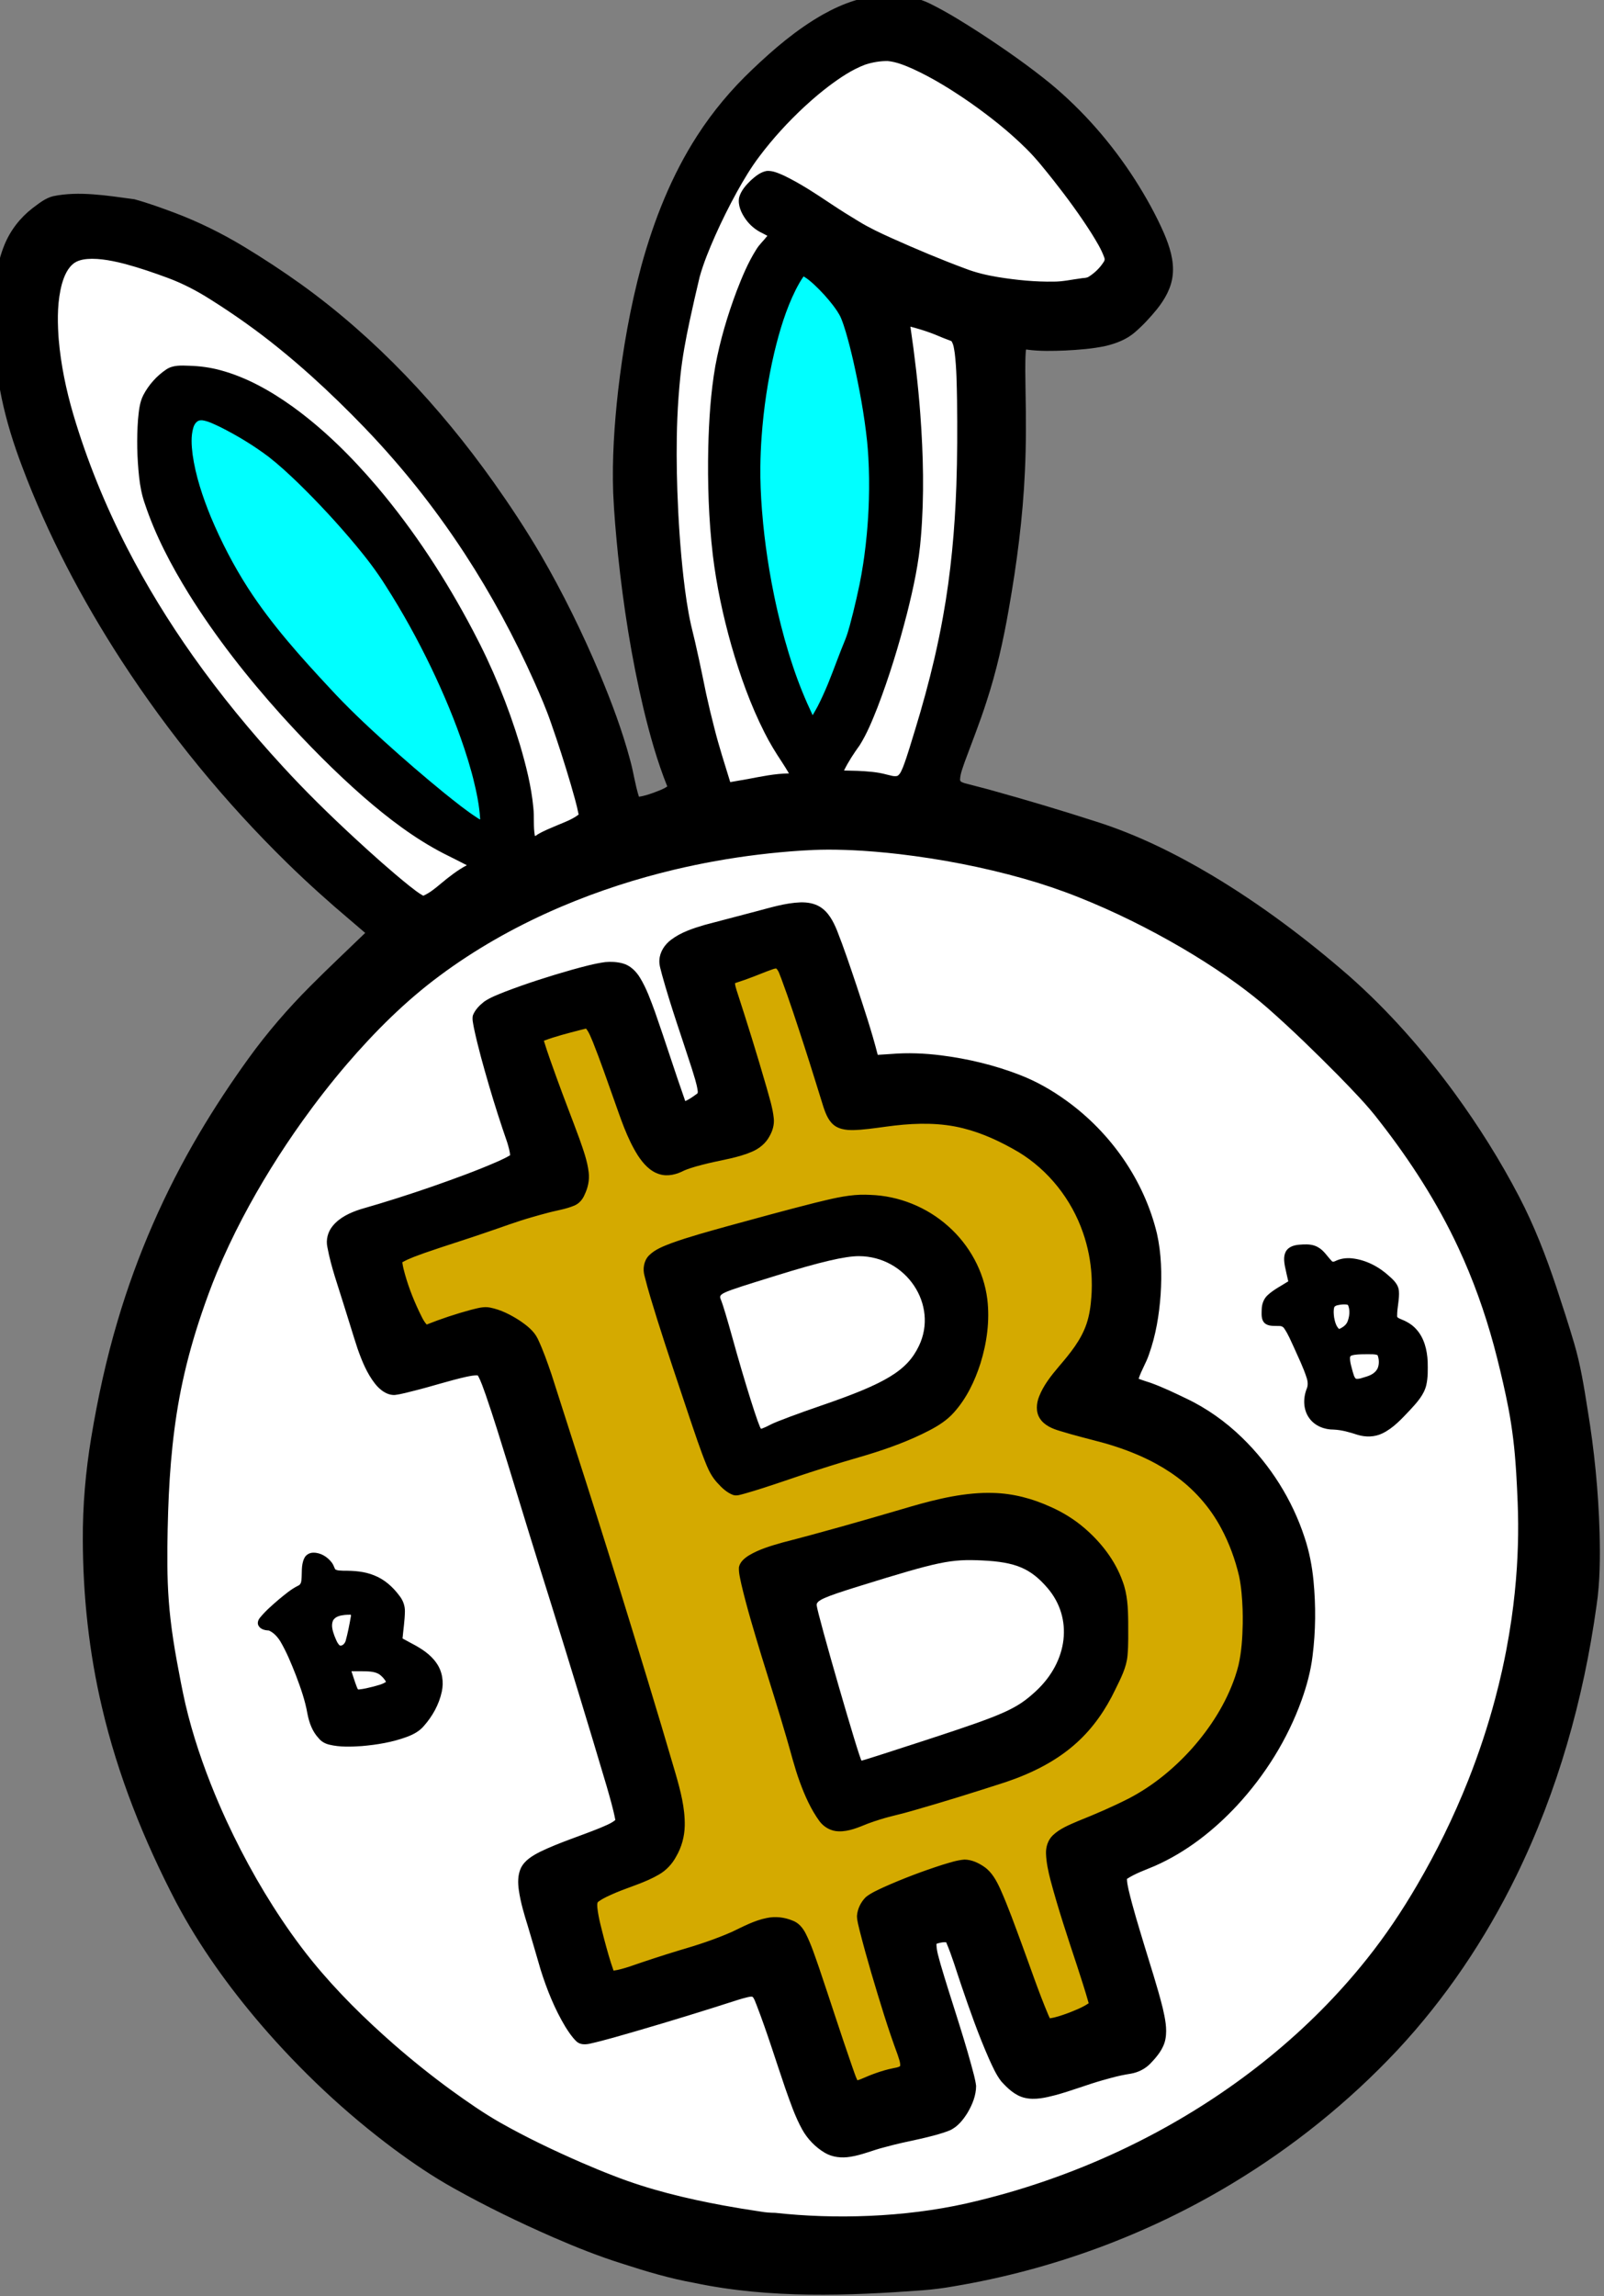
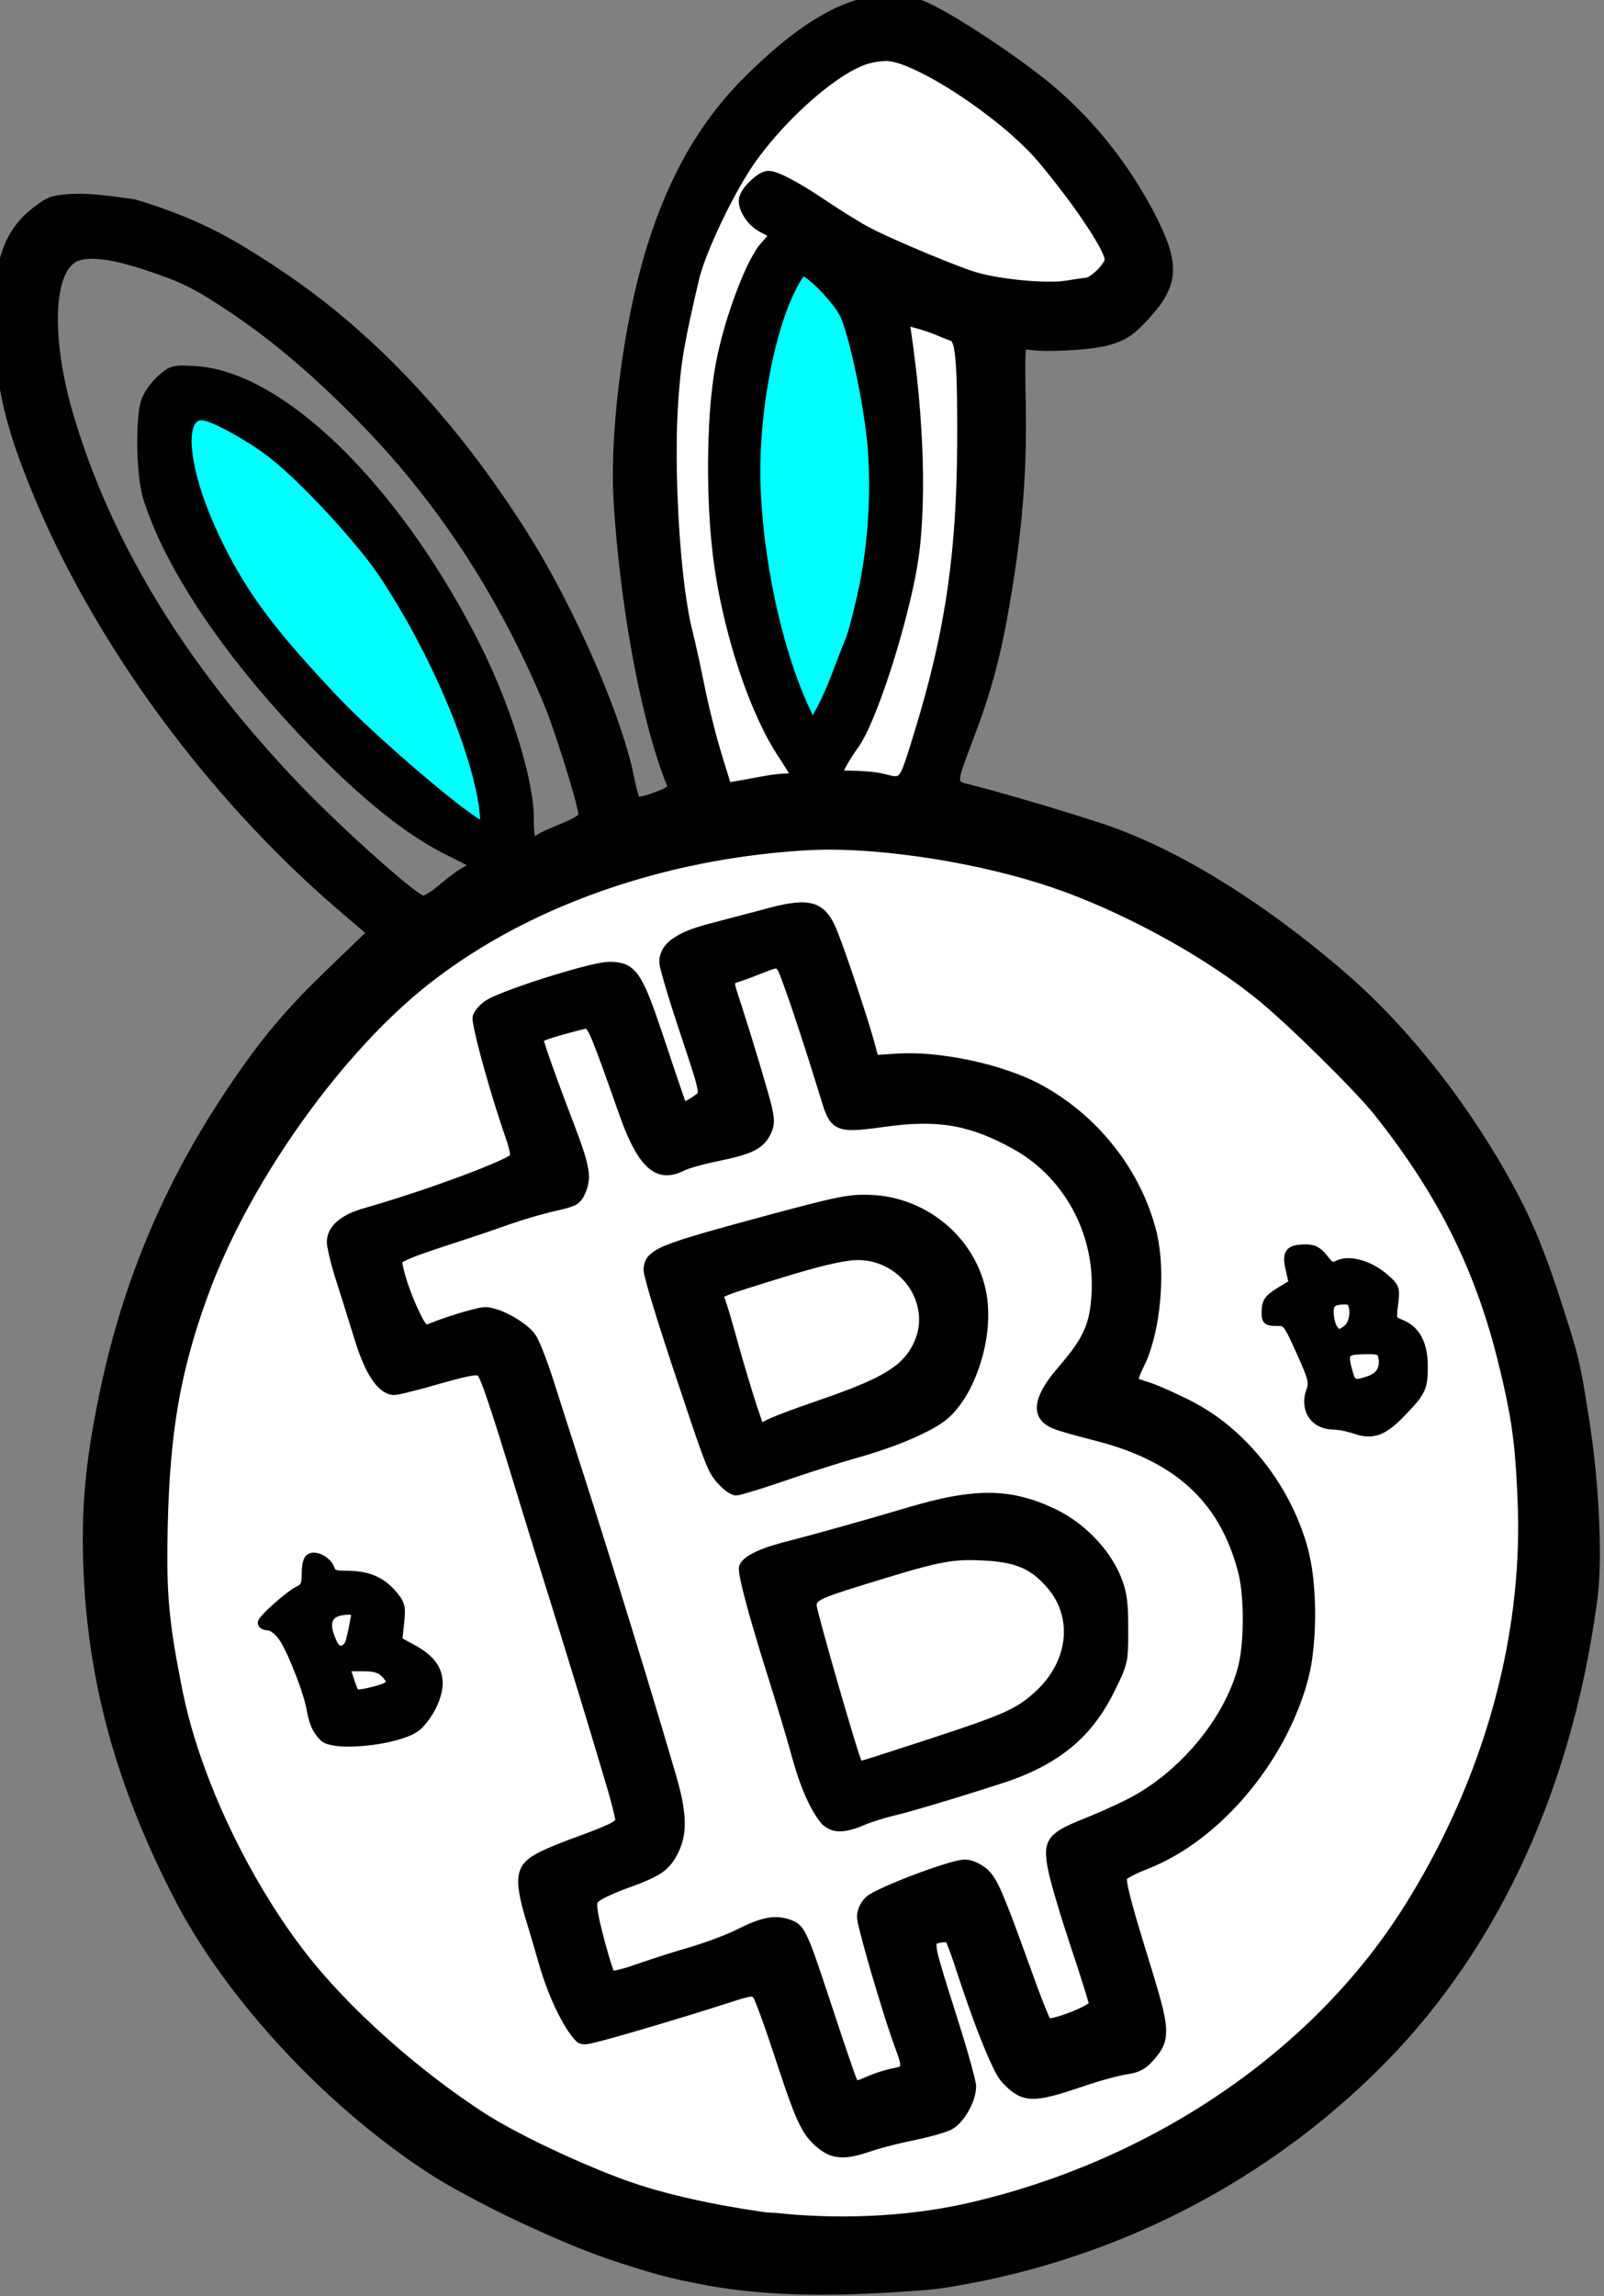
<svg xmlns="http://www.w3.org/2000/svg" xmlns:ns1="http://www.inkscape.org/namespaces/inkscape" xmlns:ns2="http://sodipodi.sourceforge.net/DTD/sodipodi-0.dtd" width="180.685mm" height="258.481mm" viewBox="0 0 180.685 258.481" version="1.1" id="svg320" ns1:version="1.2.2 (b0a8486541, 2022-12-01)" ns2:docname="bunnypool.-logo2.svg">
  <rect x="0" y="0" width="180.685" height="258.481" fill="#808080" stroke="none" />
  <ns2:namedview id="namedview322" pagecolor="#ffffff" bordercolor="#000000" borderopacity="0.25" ns1:showpageshadow="2" ns1:pageopacity="0.0" ns1:pagecheckerboard="0" ns1:deskcolor="#d1d1d1" ns1:document-units="mm" showgrid="false" ns1:zoom="0.5" ns1:cx="26" ns1:cy="696" ns1:window-width="1920" ns1:window-height="1007" ns1:window-x="0" ns1:window-y="0" ns1:window-maximized="1" ns1:current-layer="layer1" />
  <defs id="defs317" />
  <g ns1:label="Calque 1" ns1:groupmode="layer" id="layer1" transform="translate(-37.186,5.804)">
    <g id="g2717" transform="matrix(0.265,0,0,0.265,512.691,349.123)">
-       <path id="path2455" style="fill:#ffffff;stroke:none;stroke-width:2.381" d="m -1752.425,-1231.306 c -2.582,-0.199 -4.834,-0.128 -6.754,0.211 -1.92,0.339 -3.508,0.948 -4.762,1.826 -1.27,0.889 -2.386,2.116 -3.348,3.648 -0.961,1.532 -1.768,3.368 -2.42,5.471 -0.652,2.103 -1.15,4.472 -1.492,7.074 -0.342,2.602 -0.529,5.436 -0.561,8.465 -0.032,3.029 0.091,6.253 0.371,9.637 0.28,3.384 0.715,6.928 1.307,10.596 0.592,3.667 1.34,7.459 2.244,11.338 0.904,3.879 1.966,7.845 3.184,11.863 2.075,6.845 4.387,13.64 6.936,20.389 2.549,6.749 5.336,13.453 8.363,20.111 3.027,6.659 6.293,13.273 9.801,19.848 3.508,6.574 7.259,13.108 11.252,19.604 3.993,6.496 8.229,12.954 12.711,19.377 4.482,6.423 9.21,12.813 14.184,19.17 4.974,6.356 10.194,12.681 15.664,18.977 5.47,6.295 11.189,12.56 17.158,18.801 4.627,4.837 10.117,10.264 15.801,15.682 5.684,5.417 11.559,10.826 16.959,15.631 5.4,4.805 10.324,9.004 14.1,12.004 1.888,1.5 3.488,2.7 4.719,3.525 1.231,0.825 2.092,1.276 2.498,1.277 0.619,10e-4 1.877,-0.599 3.406,-1.568 1.529,-0.969 3.329,-2.307 5.029,-3.779 3.401,-2.944 7.994,-6.288 10.205,-7.432 2.211,-1.144 3.798,-2.302 3.525,-2.574 -0.273,-0.273 -5.313,-2.875 -11.201,-5.783 -4.149,-2.049 -8.424,-4.512 -12.846,-7.408 -4.422,-2.896 -8.991,-6.226 -13.73,-10.006 -4.74,-3.78 -9.649,-8.011 -14.752,-12.711 -5.103,-4.7 -10.398,-9.868 -15.908,-15.524 -4.493,-4.611 -8.834,-9.249 -13.006,-13.895 -4.172,-4.646 -8.175,-9.298 -11.996,-13.935 -3.821,-4.637 -7.461,-9.26 -10.902,-13.846 -3.442,-4.586 -6.684,-9.134 -9.717,-13.625 -3.033,-4.491 -5.855,-8.925 -8.449,-13.277 -2.594,-4.353 -4.963,-8.625 -7.09,-12.797 -2.127,-4.172 -4.014,-8.242 -5.644,-12.189 -1.631,-3.947 -3.006,-7.773 -4.111,-11.453 -0.697,-2.321 -1.245,-5.561 -1.633,-9.227 -0.388,-3.666 -0.616,-7.758 -0.68,-11.785 -0.063,-4.027 0.04,-7.989 0.316,-11.395 0.277,-3.405 0.727,-6.253 1.359,-8.053 0.477,-1.357 1.449,-3.063 2.631,-4.719 1.182,-1.656 2.572,-3.26 3.889,-4.416 1.144,-1.005 2.041,-1.769 2.885,-2.342 0.843,-0.572 1.635,-0.953 2.564,-1.193 0.93,-0.24 1.998,-0.338 3.4,-0.346 1.403,-0.01 3.139,0.076 5.402,0.201 2.294,0.127 4.637,0.435 7.021,0.916 2.385,0.481 4.812,1.136 7.273,1.959 2.462,0.823 4.957,1.812 7.482,2.963 2.525,1.15 5.08,2.461 7.654,3.926 2.575,1.465 5.17,3.084 7.781,4.85 2.611,1.766 5.236,3.679 7.869,5.732 2.634,2.054 5.276,4.248 7.918,6.576 2.642,2.328 5.286,4.79 7.924,7.379 5.275,5.178 10.527,10.863 15.701,17.004 5.174,6.141 10.27,12.737 15.234,19.734 4.964,6.997 9.796,14.394 14.441,22.141 4.645,7.746 9.102,15.84 13.318,24.229 3.191,6.347 6.194,13.075 8.902,19.84 2.709,6.765 5.124,13.57 7.141,20.074 2.017,6.504 3.635,12.708 4.748,18.271 0.557,2.782 0.988,5.405 1.279,7.824 0.291,2.42 0.443,4.635 0.443,6.607 0,3.606 0.115,6.038 0.395,7.566 0.14,0.764 0.32,1.304 0.549,1.652 0.229,0.348 0.504,0.504 0.834,0.504 0.978,0 2.224,-0.444 2.768,-0.988 0.544,-0.544 4.994,-2.591 9.889,-4.549 2.602,-1.04 4.805,-2.115 6.342,-3.061 0.768,-0.473 1.37,-0.913 1.772,-1.301 0.402,-0.387 0.604,-0.721 0.572,-0.982 -0.183,-1.523 -0.928,-4.611 -2.016,-8.559 -1.087,-3.948 -2.518,-8.756 -4.068,-13.719 -3.101,-9.926 -6.689,-20.471 -9,-25.996 -2.388,-5.708 -4.879,-11.321 -7.477,-16.838 -2.597,-5.517 -5.3,-10.939 -8.107,-16.266 -2.808,-5.327 -5.721,-10.557 -8.74,-15.695 -3.019,-5.138 -6.144,-10.184 -9.375,-15.135 -3.231,-4.951 -6.569,-9.807 -10.014,-14.572 -3.444,-4.765 -6.996,-9.437 -10.654,-14.018 -3.658,-4.58 -7.424,-9.068 -11.297,-13.465 -3.873,-4.397 -7.853,-8.703 -11.941,-12.918 -4.862,-5.012 -9.662,-9.756 -14.416,-14.246 -4.754,-4.49 -9.463,-8.728 -14.143,-12.725 -4.68,-3.997 -9.331,-7.754 -13.971,-11.287 -4.639,-3.533 -9.267,-6.84 -13.9,-9.938 -3.926,-2.625 -7.194,-4.754 -10.148,-6.555 -2.955,-1.801 -5.596,-3.275 -8.268,-4.592 -2.672,-1.317 -5.372,-2.477 -8.449,-3.648 -3.077,-1.172 -6.529,-2.356 -10.699,-3.723 -3.892,-1.275 -7.458,-2.28 -10.697,-3.018 -3.239,-0.737 -6.151,-1.205 -8.732,-1.404 z" />
      <path id="path2453" style="fill:#ffffff;stroke:none;stroke-width:2.381" d="m -1417.566,-1315.443 c -1.32,-3e-4 -3.029,0.173 -4.721,0.453 -1.692,0.28 -3.365,0.666 -4.611,1.092 -1.621,0.553 -3.371,1.327 -5.219,2.295 -1.847,0.968 -3.793,2.13 -5.805,3.457 -4.023,2.655 -8.31,5.973 -12.615,9.74 -4.305,3.767 -8.626,7.983 -12.717,12.428 -4.09,4.445 -7.95,9.119 -11.328,13.807 -2.277,3.159 -4.78,7.184 -7.297,11.635 -2.517,4.451 -5.048,9.33 -7.385,14.197 -2.336,4.867 -4.476,9.722 -6.211,14.129 -1.735,4.407 -3.064,8.364 -3.777,11.434 -3.193,13.747 -5.108,22.509 -6.371,29.992 -0.631,3.741 -1.099,7.162 -1.482,10.727 -0.384,3.564 -0.683,7.273 -0.975,11.586 -0.506,7.482 -0.698,16.074 -0.623,25.064 0.075,8.991 0.418,18.379 0.984,27.451 0.567,9.072 1.357,17.828 2.326,25.553 0.485,3.862 1.015,7.466 1.584,10.725 0.569,3.258 1.175,6.171 1.816,8.646 1.122,4.329 3.435,14.857 5.139,23.396 0.852,4.27 2.1,9.683 3.424,14.967 1.324,5.284 2.724,10.437 3.881,14.184 l 4.207,13.623 4.289,-0.721 c 2.359,-0.397 7.168,-1.279 10.688,-1.959 3.519,-0.68 8.17,-1.234 10.334,-1.234 1.082,0 2.064,-0.093 2.777,-0.242 0.713,-0.149 1.156,-0.354 1.156,-0.58 0,-0.451 -2.633,-4.801 -5.852,-9.666 -1.409,-2.131 -2.807,-4.479 -4.184,-7.014 -1.377,-2.535 -2.733,-5.255 -4.057,-8.135 -2.648,-5.759 -5.169,-12.147 -7.482,-18.926 -2.314,-6.778 -4.42,-13.948 -6.236,-21.267 -1.816,-7.319 -3.344,-14.788 -4.5,-22.17 -1.012,-6.461 -1.764,-13.748 -2.26,-21.395 -0.496,-7.646 -0.736,-15.651 -0.719,-23.551 0.017,-7.899 0.292,-15.692 0.82,-22.912 0.529,-7.22 1.312,-13.868 2.35,-19.477 0.893,-4.827 2.158,-10.025 3.646,-15.209 1.488,-5.184 3.201,-10.352 4.992,-15.117 1.792,-4.765 3.662,-9.128 5.465,-12.699 0.902,-1.786 1.787,-3.375 2.637,-4.717 0.85,-1.342 1.666,-2.437 2.428,-3.238 1.128,-1.186 2.089,-2.322 2.728,-3.197 0.639,-0.875 0.957,-1.491 0.799,-1.633 -0.317,-0.284 -2.516,-1.503 -4.887,-2.709 -1.224,-0.622 -2.39,-1.501 -3.434,-2.525 -1.043,-1.024 -1.964,-2.194 -2.695,-3.402 -0.731,-1.208 -1.271,-2.454 -1.557,-3.627 -0.286,-1.173 -0.317,-2.273 -0.025,-3.191 0.295,-0.929 0.903,-1.982 1.695,-3.037 0.792,-1.056 1.768,-2.114 2.797,-3.057 1.029,-0.943 2.111,-1.77 3.115,-2.361 1.004,-0.591 1.93,-0.945 2.648,-0.945 0.881,0 2.057,0.273 3.535,0.824 1.478,0.551 3.257,1.381 5.342,2.488 4.169,2.216 9.564,5.549 16.223,10.024 6.233,4.189 14.333,9.135 18,10.992 5.119,2.593 13.752,6.438 22.256,10.006 8.504,3.568 16.881,6.857 21.486,8.344 2.579,0.832 5.832,1.585 9.4,2.223 3.568,0.638 7.453,1.163 11.289,1.537 3.836,0.374 7.624,0.596 11.006,0.635 3.382,0.039 6.357,-0.106 8.562,-0.473 3.667,-0.609 7.37,-1.144 8.23,-1.188 0.725,-0.037 1.698,-0.489 2.75,-1.191 1.052,-0.702 2.183,-1.654 3.223,-2.686 1.04,-1.032 1.988,-2.143 2.678,-3.168 0.689,-1.025 1.119,-1.962 1.119,-2.644 0,-0.582 -0.211,-1.407 -0.609,-2.439 -0.398,-1.032 -0.984,-2.272 -1.734,-3.686 -1.501,-2.826 -3.661,-6.345 -6.295,-10.283 -2.634,-3.938 -5.743,-8.293 -9.143,-12.793 -3.399,-4.5 -7.09,-9.143 -10.887,-13.654 -1.966,-2.336 -4.274,-4.769 -6.836,-7.236 -2.562,-2.468 -5.376,-4.971 -8.35,-7.449 -2.974,-2.478 -6.109,-4.931 -9.311,-7.299 -3.202,-2.368 -6.473,-4.652 -9.719,-6.789 -3.246,-2.137 -6.468,-4.128 -9.574,-5.912 -3.106,-1.784 -6.096,-3.361 -8.879,-4.672 -2.783,-1.311 -5.358,-2.354 -7.633,-3.07 -2.275,-0.716 -4.251,-1.105 -5.834,-1.105 z" />
      <path id="path2451" style="fill:#ffffff;stroke:none;stroke-width:2.381" d="m -1420.108,-1339.293 c -2.736,0.236 -5.504,0.731 -8.318,1.488 -2.814,0.757 -5.674,1.777 -8.592,3.066 -2.918,1.29 -5.894,2.849 -8.941,4.682 -3.048,1.833 -6.166,3.94 -9.369,6.328 -3.203,2.388 -6.49,5.058 -9.873,8.012 -3.383,2.954 -6.864,6.193 -10.453,9.725 -2.432,2.393 -4.769,4.853 -7.018,7.387 -2.248,2.534 -4.406,5.143 -6.479,7.832 -2.072,2.689 -4.059,5.46 -5.963,8.318 -1.904,2.859 -3.727,5.806 -5.471,8.848 -1.744,3.042 -3.41,6.178 -5.002,9.416 -1.592,3.238 -3.111,6.579 -4.559,10.027 -1.448,3.449 -2.825,7.007 -4.137,10.68 -1.312,3.673 -2.557,7.462 -3.74,11.373 -1.2,3.969 -2.339,8.154 -3.412,12.496 -1.073,4.342 -2.078,8.841 -3.008,13.44 -1.86,9.196 -3.422,18.786 -4.623,28.301 -1.201,9.515 -2.042,18.955 -2.465,27.85 -0.212,4.447 -0.32,8.759 -0.314,12.875 0.01,4.116 0.123,8.037 0.359,11.705 0.737,11.424 1.853,22.96 3.279,34.25 1.427,11.29 3.164,22.334 5.145,32.773 1.98,10.439 4.203,20.273 6.601,29.145 1.199,4.436 2.443,8.631 3.721,12.541 1.278,3.91 2.592,7.534 3.932,10.828 0.177,0.436 0.224,0.83 0.098,1.209 -0.126,0.379 -0.425,0.745 -0.934,1.127 -1.017,0.764 -2.879,1.591 -5.902,2.723 -2.099,0.785 -4.113,1.381 -5.666,1.707 -1.553,0.326 -2.647,0.381 -2.904,0.09 -0.515,-0.582 -1.702,-4.958 -2.639,-9.725 -0.62,-3.155 -1.476,-6.634 -2.537,-10.369 -1.061,-3.735 -2.329,-7.726 -3.772,-11.902 -2.885,-8.353 -6.472,-17.451 -10.52,-26.738 -4.047,-9.287 -8.553,-18.765 -13.279,-27.877 -2.363,-4.556 -4.782,-9.02 -7.225,-13.324 -2.442,-4.305 -4.908,-8.449 -7.369,-12.363 -3.732,-5.936 -7.541,-11.714 -11.43,-17.33 -3.888,-5.616 -7.855,-11.07 -11.896,-16.363 -4.042,-5.293 -8.159,-10.425 -12.352,-15.393 -4.193,-4.967 -8.46,-9.77 -12.801,-14.408 -4.34,-4.638 -8.753,-9.11 -13.238,-13.416 -4.485,-4.306 -9.041,-8.446 -13.668,-12.416 -4.627,-3.97 -9.325,-7.771 -14.09,-11.402 -4.765,-3.631 -9.599,-7.092 -14.5,-10.381 -5.398,-3.623 -10.233,-6.744 -14.76,-9.494 -4.527,-2.75 -8.746,-5.129 -12.908,-7.266 -4.162,-2.137 -8.268,-4.033 -12.572,-5.816 -4.304,-1.784 -8.807,-3.455 -13.76,-5.146 -2.783,-0.95 -5.078,-1.696 -7.16,-2.283 -2.082,-0.587 -3.95,-1.014 -5.879,-1.326 -1.929,-0.312 -3.918,-0.512 -6.24,-0.639 -2.323,-0.127 -4.979,-0.181 -8.242,-0.211 -3.65,-0.033 -6.41,-0.054 -8.586,0 -2.176,0.052 -3.768,0.176 -5.082,0.432 -1.314,0.256 -2.35,0.645 -3.414,1.225 -1.065,0.58 -2.158,1.35 -3.586,2.373 -1.619,1.16 -3.108,2.374 -4.475,3.66 -1.367,1.286 -2.609,2.645 -3.738,4.096 -1.129,1.451 -2.144,2.994 -3.049,4.646 -0.905,1.653 -1.7,3.416 -2.394,5.309 -0.695,1.893 -1.289,3.914 -1.787,6.084 -0.498,2.17 -0.901,4.489 -1.217,6.975 -0.631,4.971 -0.912,10.611 -0.896,17.068 0.011,4.482 0.226,8.995 0.645,13.533 0.419,4.538 1.041,9.099 1.865,13.676 0.824,4.577 1.85,9.168 3.076,13.768 1.226,4.599 2.654,9.206 4.279,13.811 3.058,8.665 6.534,17.384 10.395,26.107 3.861,8.723 8.107,17.453 12.705,26.143 4.598,8.689 9.55,17.337 14.82,25.9 5.271,8.563 10.86,17.04 16.738,25.385 5.878,8.344 12.043,16.556 18.463,24.59 6.42,8.034 13.097,15.889 19.994,23.52 6.897,7.63 14.016,15.035 21.326,22.17 7.31,7.135 14.81,13.998 22.467,20.545 l 12.258,10.48 -16.713,16.059 c -4.876,4.685 -9.188,8.986 -13.149,13.16 -3.96,4.174 -7.57,8.223 -11.045,12.404 -3.475,4.181 -6.813,8.496 -10.232,13.201 -3.419,4.705 -6.917,9.802 -10.711,15.549 -3.199,4.846 -6.265,9.729 -9.199,14.654 -2.934,4.925 -5.738,9.893 -8.412,14.906 -2.674,5.014 -5.218,10.074 -7.635,15.184 -2.417,5.11 -4.705,10.27 -6.867,15.484 -2.163,5.214 -4.199,10.482 -6.111,15.809 -1.912,5.327 -3.699,10.711 -5.363,16.158 -1.665,5.447 -3.206,10.957 -4.627,16.533 -1.421,5.576 -2.722,11.219 -3.902,16.932 -1.52,7.357 -2.768,14.078 -3.77,20.428 -1.001,6.35 -1.756,12.328 -2.287,18.203 -0.531,5.875 -0.839,11.644 -0.947,17.576 -0.108,5.932 -0.016,12.027 0.25,18.549 0.242,5.944 0.64,11.827 1.201,17.66 0.561,5.834 1.284,11.619 2.172,17.371 0.888,5.752 1.941,11.47 3.164,17.17 1.223,5.7 2.616,11.382 4.182,17.059 1.566,5.677 3.306,11.349 5.223,17.031 1.917,5.683 4.011,11.376 6.287,17.094 2.276,5.718 4.732,11.46 7.375,17.242 2.643,5.782 5.472,11.603 8.49,17.479 2.715,5.286 5.745,10.62 9.055,15.961 3.309,5.341 6.898,10.692 10.73,16.012 3.832,5.32 7.908,10.609 12.191,15.83 4.284,5.221 8.774,10.372 13.438,15.416 4.663,5.044 9.499,9.981 14.471,14.771 4.972,4.791 10.079,9.437 15.287,13.896 5.208,4.46 10.517,8.734 15.891,12.785 5.374,4.051 10.812,7.878 16.279,11.443 4.601,3.001 10.424,6.376 16.912,9.863 6.489,3.488 13.644,7.088 20.916,10.539 7.272,3.451 14.662,6.752 21.615,9.643 6.953,2.891 13.471,5.371 19.002,7.178 6.412,2.095 11.629,3.751 16.402,5.123 4.773,1.372 9.102,2.462 13.734,3.422 4.632,0.96 9.566,1.792 15.553,2.65 5.987,0.859 13.026,1.745 21.865,2.812 2.448,0.296 7.335,0.412 13.486,0.391 6.151,-0.021 13.566,-0.181 21.074,-0.439 7.508,-0.258 15.109,-0.615 21.629,-1.029 6.52,-0.414 11.959,-0.886 15.145,-1.375 8.837,-1.357 17.582,-3.053 26.217,-5.082 8.635,-2.029 17.159,-4.39 25.557,-7.072 8.398,-2.683 16.668,-5.687 24.793,-9.006 8.125,-3.319 16.104,-6.951 23.922,-10.889 7.818,-3.937 15.474,-8.18 22.949,-12.719 7.475,-4.538 14.769,-9.372 21.867,-14.494 7.098,-5.122 13.998,-10.531 20.684,-16.219 6.685,-5.688 13.157,-11.653 19.395,-17.889 3.078,-3.076 6.086,-6.226 9.024,-9.447 2.938,-3.221 5.805,-6.514 8.601,-9.877 5.593,-6.725 10.904,-13.73 15.924,-21.002 5.02,-7.272 9.751,-14.813 14.186,-22.607 4.435,-7.795 8.574,-15.843 12.412,-24.135 3.838,-8.291 7.377,-16.825 10.607,-25.588 3.23,-8.763 6.154,-17.755 8.764,-26.965 2.61,-9.209 4.906,-18.635 6.885,-28.266 1.978,-9.631 3.639,-19.466 4.975,-29.492 0.56,-4.208 0.891,-9.346 1.008,-15.104 0.117,-5.757 0.021,-12.135 -0.277,-18.82 -0.298,-6.685 -0.798,-13.679 -1.484,-20.672 -0.686,-6.993 -1.561,-13.983 -2.607,-20.662 -1.963,-12.53 -3.048,-19.238 -4.547,-25.619 -1.499,-6.381 -3.411,-12.435 -7.025,-23.654 -2.006,-6.225 -3.872,-11.744 -5.705,-16.801 -1.833,-5.057 -3.633,-9.651 -5.502,-14.027 -1.869,-4.376 -3.808,-8.533 -5.922,-12.717 -2.114,-4.184 -4.402,-8.395 -6.969,-12.875 -4.646,-8.11 -9.642,-16.064 -14.912,-23.768 -5.27,-7.703 -10.813,-15.156 -16.557,-22.268 -5.744,-7.112 -11.688,-13.882 -17.756,-20.217 -3.034,-3.167 -6.098,-6.226 -9.185,-9.164 -3.087,-2.938 -6.197,-5.757 -9.318,-8.443 -8.331,-7.169 -16.71,-13.88 -25.059,-20.084 -4.174,-3.102 -8.34,-6.077 -12.49,-8.92 -4.15,-2.843 -8.284,-5.552 -12.391,-8.123 -4.106,-2.571 -8.186,-5.003 -12.23,-7.291 -4.044,-2.288 -8.051,-4.431 -12.014,-6.424 -3.962,-1.993 -7.879,-3.836 -11.74,-5.521 -3.861,-1.685 -7.669,-3.214 -11.41,-4.58 -5.598,-2.044 -17.043,-5.656 -28.865,-9.197 -11.823,-3.542 -24.024,-7.014 -31.135,-8.777 -2.222,-0.551 -3.886,-0.939 -5.016,-1.522 -0.565,-0.291 -0.997,-0.63 -1.297,-1.062 -0.3,-0.432 -0.469,-0.958 -0.51,-1.621 -0.082,-1.326 0.349,-3.201 1.271,-5.982 0.922,-2.781 2.336,-6.469 4.219,-11.418 1.926,-5.062 3.609,-9.728 5.109,-14.223 1.501,-4.494 2.821,-8.817 4.018,-13.188 1.197,-4.371 2.272,-8.789 3.287,-13.48 1.015,-4.691 1.97,-9.655 2.924,-15.109 1.393,-7.963 2.562,-15.446 3.527,-22.65 0.965,-7.205 1.725,-14.13 2.295,-20.975 0.57,-6.845 0.949,-13.611 1.156,-20.496 0.208,-6.885 0.244,-13.887 0.123,-21.211 -0.215,-13.034 -0.31,-19.697 -0.025,-23.039 0.142,-1.671 0.38,-2.511 0.744,-2.902 0.364,-0.391 0.856,-0.334 1.508,-0.207 1.783,0.347 4.379,0.545 7.387,0.611 3.008,0.066 6.427,0 9.854,-0.172 3.426,-0.174 6.862,-0.459 9.9,-0.832 3.039,-0.373 5.681,-0.836 7.525,-1.367 1.627,-0.469 3.021,-0.931 4.281,-1.451 1.261,-0.52 2.39,-1.098 3.488,-1.799 1.098,-0.701 2.165,-1.525 3.305,-2.537 1.14,-1.012 2.351,-2.212 3.736,-3.666 1.682,-1.765 3.165,-3.439 4.451,-5.057 1.286,-1.617 2.377,-3.179 3.273,-4.719 0.897,-1.54 1.6,-3.058 2.113,-4.592 0.513,-1.534 0.837,-3.082 0.973,-4.68 0.136,-1.598 0.083,-3.244 -0.152,-4.977 -0.236,-1.732 -0.655,-3.549 -1.256,-5.486 -0.601,-1.937 -1.383,-3.996 -2.344,-6.209 -0.961,-2.213 -2.1,-4.581 -3.414,-7.141 -2.565,-4.995 -5.37,-9.873 -8.393,-14.607 -3.023,-4.734 -6.264,-9.325 -9.703,-13.744 -3.439,-4.419 -7.077,-8.666 -10.891,-12.717 -3.813,-4.05 -7.804,-7.902 -11.949,-11.529 -3.765,-3.294 -8.71,-7.156 -14.152,-11.137 -5.443,-3.981 -11.383,-8.081 -17.135,-11.851 -5.752,-3.77 -11.317,-7.21 -16.01,-9.873 -4.693,-2.663 -8.512,-4.548 -10.777,-5.207 -2.655,-0.772 -5.319,-1.297 -8.002,-1.57 -2.683,-0.274 -5.386,-0.295 -8.121,-0.059 z m 2.543,23.85 c 1.583,3e-4 3.559,0.389 5.834,1.105 2.275,0.716 4.85,1.76 7.633,3.07 2.783,1.311 5.773,2.888 8.879,4.672 3.106,1.784 6.328,3.775 9.574,5.912 3.246,2.137 6.517,4.421 9.719,6.789 3.202,2.368 6.337,4.82 9.311,7.299 2.974,2.478 5.788,4.981 8.35,7.449 2.562,2.468 4.87,4.901 6.836,7.236 3.797,4.511 7.487,9.155 10.887,13.654 3.399,4.5 6.508,8.855 9.143,12.793 2.634,3.938 4.794,7.457 6.295,10.283 0.75,1.413 1.336,2.653 1.734,3.686 0.398,1.032 0.609,1.857 0.609,2.439 0,0.682 -0.43,1.62 -1.119,2.644 -0.689,1.025 -1.638,2.136 -2.678,3.168 -1.04,1.031 -2.171,1.983 -3.223,2.686 -1.052,0.702 -2.025,1.155 -2.75,1.191 -0.86,0.044 -4.564,0.578 -8.23,1.188 -2.205,0.366 -5.181,0.511 -8.562,0.473 -3.382,-0.039 -7.17,-0.261 -11.006,-0.635 -3.836,-0.374 -7.721,-0.899 -11.289,-1.537 -3.569,-0.638 -6.822,-1.39 -9.4,-2.223 -4.605,-1.486 -12.982,-4.776 -21.486,-8.344 -8.504,-3.568 -17.137,-7.413 -22.256,-10.006 -3.667,-1.857 -11.767,-6.804 -18,-10.992 -6.659,-4.474 -12.053,-7.808 -16.223,-10.024 -2.085,-1.108 -3.864,-1.937 -5.342,-2.488 -1.478,-0.551 -2.654,-0.824 -3.535,-0.824 -0.719,0 -1.644,0.354 -2.648,0.945 -1.004,0.591 -2.087,1.418 -3.115,2.361 -1.029,0.943 -2.005,2.001 -2.797,3.057 -0.792,1.056 -1.4,2.108 -1.695,3.037 -0.291,0.918 -0.261,2.019 0.025,3.191 0.286,1.173 0.826,2.419 1.557,3.627 0.731,1.208 1.652,2.378 2.695,3.402 1.043,1.025 2.21,1.903 3.434,2.525 2.371,1.206 4.57,2.425 4.887,2.709 0.158,0.142 -0.16,0.757 -0.799,1.633 -0.639,0.875 -1.6,2.011 -2.728,3.197 -0.762,0.801 -1.578,1.896 -2.428,3.238 -0.85,1.342 -1.735,2.931 -2.637,4.717 -1.803,3.571 -3.673,7.934 -5.465,12.699 -1.792,4.765 -3.504,9.933 -4.992,15.117 -1.488,5.184 -2.753,10.383 -3.646,15.209 -1.038,5.608 -1.821,12.257 -2.35,19.477 -0.529,7.22 -0.803,15.013 -0.82,22.912 -0.017,7.899 0.223,15.905 0.719,23.551 0.496,7.646 1.248,14.934 2.26,21.395 1.156,7.382 2.684,14.851 4.5,22.17 1.816,7.319 3.922,14.489 6.236,21.267 2.314,6.779 4.835,13.167 7.482,18.926 1.324,2.879 2.68,5.6 4.057,8.135 1.377,2.535 2.774,4.883 4.184,7.014 3.218,4.865 5.852,9.215 5.852,9.666 0,0.226 -0.443,0.431 -1.156,0.58 -0.713,0.149 -1.695,0.242 -2.777,0.242 -2.164,0 -6.815,0.555 -10.334,1.234 -3.519,0.68 -8.329,1.562 -10.688,1.959 l -4.289,0.721 -4.207,-13.623 c -1.157,-3.747 -2.557,-8.9 -3.881,-14.184 -1.324,-5.284 -2.572,-10.697 -3.424,-14.967 -1.704,-8.539 -4.017,-19.068 -5.139,-23.396 -0.641,-2.475 -1.248,-5.388 -1.816,-8.646 -0.569,-3.258 -1.099,-6.862 -1.584,-10.725 -0.97,-7.725 -1.759,-16.481 -2.326,-25.553 -0.567,-9.072 -0.909,-18.461 -0.984,-27.451 -0.075,-8.991 0.117,-17.583 0.623,-25.064 0.292,-4.313 0.591,-8.021 0.975,-11.586 0.383,-3.564 0.851,-6.985 1.482,-10.727 1.263,-7.483 3.178,-16.245 6.371,-29.992 0.713,-3.07 2.042,-7.027 3.777,-11.434 1.735,-4.407 3.875,-9.262 6.211,-14.129 2.336,-4.867 4.868,-9.746 7.385,-14.197 2.517,-4.451 5.02,-8.476 7.297,-11.635 3.378,-4.687 7.238,-9.362 11.328,-13.807 4.09,-4.445 8.412,-8.661 12.717,-12.428 4.305,-3.767 8.593,-7.086 12.615,-9.74 2.011,-1.327 3.957,-2.49 5.805,-3.457 1.847,-0.968 3.597,-1.741 5.219,-2.295 1.246,-0.425 2.92,-0.812 4.611,-1.092 1.692,-0.28 3.401,-0.453 4.721,-0.453 z m -334.859,84.137 c 2.582,0.199 5.493,0.667 8.732,1.404 3.239,0.737 6.806,1.743 10.697,3.018 4.171,1.366 7.622,2.551 10.699,3.723 3.077,1.172 5.778,2.332 8.449,3.648 2.672,1.317 5.313,2.791 8.268,4.592 2.955,1.801 6.222,3.93 10.148,6.555 4.633,3.098 9.261,6.405 13.9,9.938 4.639,3.533 9.291,7.29 13.971,11.287 4.68,3.997 9.389,8.234 14.143,12.725 4.754,4.49 9.554,9.234 14.416,14.246 4.089,4.215 8.068,8.521 11.941,12.918 3.873,4.397 7.639,8.885 11.297,13.465 3.658,4.58 7.21,9.253 10.654,14.018 3.444,4.765 6.782,9.621 10.014,14.572 3.231,4.951 6.356,9.997 9.375,15.135 3.019,5.138 5.932,10.369 8.74,15.695 2.808,5.327 5.51,10.749 8.107,16.266 2.597,5.517 5.089,11.13 7.477,16.838 2.311,5.526 5.899,16.07 9,25.996 1.551,4.963 2.981,9.771 4.068,13.719 1.087,3.948 1.832,7.036 2.016,8.559 0.031,0.261 -0.171,0.595 -0.572,0.982 -0.402,0.387 -1.003,0.828 -1.772,1.301 -1.536,0.946 -3.74,2.02 -6.342,3.061 -4.895,1.957 -9.345,4.005 -9.889,4.549 -0.544,0.544 -1.79,0.988 -2.768,0.988 -0.33,0 -0.606,-0.156 -0.834,-0.504 -0.229,-0.348 -0.409,-0.888 -0.549,-1.652 -0.28,-1.529 -0.395,-3.96 -0.395,-7.566 0,-1.972 -0.152,-4.188 -0.443,-6.607 -0.292,-2.42 -0.723,-5.042 -1.279,-7.824 -1.114,-5.564 -2.732,-11.767 -4.748,-18.271 -2.017,-6.504 -4.432,-13.309 -7.141,-20.074 -2.709,-6.765 -5.712,-13.493 -8.902,-19.84 -4.217,-8.388 -8.673,-16.482 -13.318,-24.229 -4.645,-7.746 -9.477,-15.143 -14.441,-22.141 -4.964,-6.997 -10.06,-13.594 -15.234,-19.734 -5.174,-6.141 -10.426,-11.826 -15.701,-17.004 -2.638,-2.589 -5.282,-5.051 -7.924,-7.379 -2.642,-2.328 -5.285,-4.523 -7.918,-6.576 -2.633,-2.054 -5.258,-3.966 -7.869,-5.732 -2.611,-1.766 -5.207,-3.385 -7.781,-4.85 -2.575,-1.465 -5.129,-2.775 -7.654,-3.926 -2.525,-1.15 -5.021,-2.14 -7.482,-2.963 -2.462,-0.823 -4.889,-1.478 -7.273,-1.959 -2.385,-0.481 -4.728,-0.789 -7.021,-0.916 -2.263,-0.125 -3.999,-0.209 -5.402,-0.201 -1.403,0.01 -2.471,0.106 -3.4,0.346 -0.93,0.24 -1.721,0.621 -2.564,1.193 -0.843,0.572 -1.74,1.337 -2.885,2.342 -1.316,1.156 -2.707,2.76 -3.889,4.416 -1.182,1.656 -2.154,3.362 -2.631,4.719 -0.632,1.8 -1.083,4.648 -1.359,8.053 -0.277,3.405 -0.38,7.367 -0.316,11.395 0.063,4.027 0.292,8.119 0.68,11.785 0.388,3.666 0.935,6.905 1.633,9.227 1.106,3.68 2.48,7.506 4.111,11.453 1.631,3.947 3.517,8.018 5.644,12.189 2.127,4.172 4.495,8.444 7.09,12.797 2.595,4.353 5.417,8.787 8.449,13.277 3.033,4.491 6.275,9.039 9.717,13.625 3.441,4.585 7.081,9.208 10.902,13.846 3.821,4.637 7.824,9.29 11.996,13.935 4.172,4.646 8.512,9.283 13.006,13.895 5.511,5.655 10.806,10.824 15.908,15.523 5.103,4.7 10.012,8.931 14.752,12.711 4.74,3.78 9.309,7.109 13.73,10.006 4.422,2.896 8.697,5.359 12.846,7.408 5.888,2.908 10.929,5.511 11.201,5.783 0.273,0.273 -1.314,1.431 -3.525,2.574 -2.211,1.144 -6.804,4.488 -10.205,7.432 -1.701,1.472 -3.5,2.81 -5.029,3.779 -1.529,0.969 -2.787,1.57 -3.406,1.568 -0.406,-10e-4 -1.267,-0.452 -2.498,-1.277 -1.231,-0.825 -2.831,-2.025 -4.719,-3.525 -3.776,-3 -8.7,-7.199 -14.1,-12.004 -5.4,-4.805 -11.275,-10.214 -16.959,-15.631 -5.684,-5.417 -11.174,-10.845 -15.801,-15.682 -5.969,-6.24 -11.688,-12.505 -17.158,-18.801 -5.47,-6.295 -10.69,-12.62 -15.664,-18.977 -4.974,-6.356 -9.702,-12.747 -14.184,-19.17 -4.482,-6.423 -8.718,-12.881 -12.711,-19.377 -3.993,-6.496 -7.744,-13.029 -11.252,-19.604 -3.508,-6.574 -6.774,-13.189 -9.801,-19.848 -3.027,-6.659 -5.814,-13.363 -8.363,-20.111 -2.549,-6.749 -4.861,-13.544 -6.936,-20.389 -1.218,-4.019 -2.279,-7.984 -3.184,-11.863 -0.904,-3.879 -1.653,-7.67 -2.244,-11.338 -0.592,-3.667 -1.027,-7.212 -1.307,-10.596 -0.28,-3.384 -0.403,-6.608 -0.371,-9.637 0.032,-3.029 0.218,-5.863 0.561,-8.465 0.342,-2.602 0.84,-4.971 1.492,-7.074 0.652,-2.103 1.459,-3.939 2.42,-5.471 0.961,-1.532 2.078,-2.759 3.348,-3.648 1.254,-0.878 2.842,-1.487 4.762,-1.826 1.92,-0.339 4.172,-0.41 6.754,-0.211 z" />
      <path id="path394-7" style="fill:#00ffff;stroke:none" d="m -1589.591,-988.837 c -56.227,-21.409 -90.714,-85.167 -90.714,-85.167 -44.922,-60.999 -40.569,-97.549 -28.635,-93.885 11.799,-3.235 57.941,44.876 77.704,72.447 24.773,34.559 53.066,110.954 41.644,106.605 z" ns2:nodetypes="sccss" />
      <path id="path394-3-5" style="fill:#00ffff;stroke:none" d="m -1449.118,-1031.193 c -39.695,-45.212 -23.939,-114.239 -23.939,-114.239 0.538,-13.467 1.592,-27.5 7.53,-51.055 3.298,-13.081 7.635,-32.038 11.957,-27.535 1.328,-1.052 13.008,6.021 18.507,18.886 5.619,13.146 8.908,35.544 11.069,51.007 6.864,49.126 -16.706,132.523 -25.123,122.936 z" ns2:nodetypes="scscsss" />
-       <path id="path2162" style="fill:#d4aa00;stroke-width:1.333" d="m -1464.589,-929.97 c -1.157,0.059 -2.957,0.749 -6.377,2.121 -3.922,1.573 -8.483,3.248 -10.133,3.723 -0.882,0.254 -1.547,0.474 -2.01,0.777 -0.463,0.303 -0.724,0.69 -0.797,1.279 -0.073,0.59 0.041,1.383 0.328,2.496 0.287,1.113 0.748,2.546 1.367,4.418 2.506,7.58 5.706,17.843 8.438,26.924 2.731,9.081 4.994,16.979 5.625,19.828 0.571,2.578 0.825,4.357 0.732,5.893 -0.093,1.535 -0.533,2.825 -1.357,4.418 -0.666,1.287 -1.431,2.38 -2.418,3.34 -0.987,0.96 -2.196,1.785 -3.752,2.537 -1.556,0.752 -3.458,1.431 -5.832,2.096 -2.373,0.664 -5.217,1.315 -8.656,2.012 -3.117,0.631 -6.373,1.421 -9.107,2.188 -2.734,0.766 -4.947,1.506 -5.979,2.037 -1.288,0.663 -2.519,1.144 -3.705,1.438 -1.186,0.293 -2.326,0.398 -3.428,0.305 -1.102,-0.093 -2.166,-0.383 -3.201,-0.879 -1.036,-0.496 -2.044,-1.196 -3.031,-2.111 -0.987,-0.915 -1.955,-2.044 -2.912,-3.394 -0.957,-1.351 -1.903,-2.924 -2.848,-4.727 -1.889,-3.606 -3.771,-8.132 -5.717,-13.646 -6.454,-18.29 -9.857,-27.83 -12.021,-32.705 -1.082,-2.438 -1.855,-3.709 -2.545,-4.324 -0.345,-0.308 -0.67,-0.451 -1.002,-0.494 -0.332,-0.044 -0.671,0.011 -1.047,0.103 -5.733,1.414 -10.598,2.751 -14.029,3.834 -3.431,1.083 -5.428,1.911 -5.428,2.307 0,0.716 1.439,5.134 3.703,11.52 2.264,6.386 5.352,14.738 8.65,23.324 1.858,4.837 3.305,8.74 4.393,11.967 1.087,3.227 1.815,5.777 2.232,7.908 0.418,2.131 0.526,3.843 0.375,5.393 -0.151,1.55 -0.562,2.937 -1.182,4.42 -0.447,1.07 -0.834,1.901 -1.305,2.58 -0.471,0.679 -1.025,1.203 -1.809,1.658 -0.783,0.455 -1.796,0.842 -3.182,1.242 -1.385,0.4 -3.144,0.815 -5.42,1.328 -5.385,1.214 -14.591,3.926 -20.457,6.027 -5.867,2.101 -16.487,5.688 -23.6,7.969 -7.797,2.501 -13.401,4.442 -17.049,5.924 -1.824,0.741 -3.159,1.368 -4.035,1.891 -0.877,0.523 -1.296,0.941 -1.285,1.27 0.062,1.87 0.867,5.217 2.092,9.039 1.225,3.822 2.87,8.12 4.617,11.895 1.638,3.54 2.787,5.723 3.746,6.932 0.48,0.604 0.913,0.965 1.336,1.129 0.423,0.164 0.837,0.132 1.279,-0.049 4.163,-1.699 9.479,-3.522 14.121,-4.922 4.642,-1.399 8.611,-2.373 10.082,-2.373 1.41,0 3.174,0.398 5.076,1.072 1.902,0.674 3.942,1.624 5.899,2.727 1.957,1.102 3.831,2.357 5.404,3.641 1.574,1.283 2.847,2.596 3.6,3.814 0.748,1.21 1.968,4.017 3.33,7.564 1.362,3.547 2.865,7.835 4.184,12.008 2.637,8.345 8.088,25.373 12.113,37.84 5.831,18.058 13.601,42.868 21.002,66.926 7.401,24.058 14.431,47.364 18.783,62.408 1.09,3.768 1.922,7.127 2.496,10.162 0.574,3.036 0.892,5.748 0.955,8.221 0.063,2.473 -0.128,4.706 -0.572,6.785 -0.444,2.079 -1.139,4.004 -2.086,5.859 -0.879,1.724 -1.726,3.144 -2.73,4.385 -1.004,1.241 -2.164,2.303 -3.67,3.314 -1.506,1.012 -3.357,1.972 -5.742,3.008 -2.385,1.036 -5.302,2.147 -8.943,3.461 -3.153,1.137 -6.184,2.433 -8.525,3.603 -2.341,1.17 -3.995,2.215 -4.394,2.853 -0.277,0.443 -0.45,1.022 -0.51,1.812 -0.06,0.79 -0.01,1.792 0.17,3.08 0.356,2.577 1.208,6.302 2.641,11.775 2.065,7.891 4.223,14.83 4.795,15.422 0.286,0.296 1.654,0.168 3.629,-0.275 1.975,-0.444 4.557,-1.203 7.268,-2.172 5.422,-1.938 15.69,-5.226 22.818,-7.305 3.564,-1.04 7.675,-2.426 11.428,-3.824 3.752,-1.398 7.146,-2.809 9.275,-3.891 2.505,-1.273 4.71,-2.293 6.697,-3.082 1.988,-0.788 3.759,-1.344 5.391,-1.682 1.632,-0.338 3.127,-0.459 4.564,-0.379 1.438,0.08 2.819,0.36 4.225,0.824 1.417,0.468 2.509,0.881 3.527,1.775 1.018,0.895 1.962,2.271 3.084,4.668 1.122,2.397 2.422,5.815 4.152,10.791 1.73,4.976 3.891,11.511 6.732,20.141 4.95,15.033 9.517,28.349 10.152,29.59 0.269,0.526 0.5,0.919 0.777,1.178 0.277,0.258 0.6,0.382 1.055,0.367 0.909,-0.03 2.343,-0.615 4.984,-1.774 3.114,-1.366 7.912,-2.898 10.662,-3.404 v 0 c 1.444,-0.266 2.539,-0.52 3.312,-0.902 0.774,-0.383 1.225,-0.893 1.385,-1.672 0.16,-0.778 0.027,-1.826 -0.369,-3.279 -0.397,-1.453 -1.056,-3.312 -1.951,-5.719 -2.512,-6.752 -6.518,-19.523 -9.896,-31.067 -1.689,-5.772 -3.223,-11.236 -4.334,-15.49 -1.111,-4.254 -1.8,-7.295 -1.803,-8.221 -0.01,-1.054 0.321,-2.315 0.861,-3.525 0.541,-1.211 1.297,-2.373 2.152,-3.228 0.88,-0.88 3.516,-2.29 7.062,-3.91 3.547,-1.62 8.005,-3.45 12.533,-5.17 4.528,-1.72 9.126,-3.33 12.951,-4.51 3.825,-1.18 6.879,-1.93 8.316,-1.93 1.112,0 2.516,0.36 3.924,0.957 1.408,0.597 2.821,1.431 3.949,2.381 1.018,0.857 1.92,1.818 2.906,3.354 0.986,1.536 2.058,3.645 3.416,6.797 2.717,6.305 6.583,16.78 13.213,35.178 3.436,9.533 6.782,17.886 7.436,18.561 0.191,0.197 0.645,0.259 1.295,0.211 0.65,-0.048 1.494,-0.207 2.465,-0.447 1.941,-0.48 4.385,-1.291 6.781,-2.219 2.396,-0.928 4.745,-1.971 6.494,-2.92 0.875,-0.474 1.599,-0.925 2.106,-1.324 0.506,-0.4 0.795,-0.748 0.795,-1.02 0,-0.875 -3.506,-12.072 -7.791,-24.883 -2.142,-6.405 -4.287,-13.229 -6.019,-19.062 -1.732,-5.833 -3.051,-10.678 -3.537,-13.123 -0.605,-3.046 -0.976,-5.443 -0.942,-7.426 0.017,-0.991 0.136,-1.879 0.377,-2.691 0.241,-0.813 0.605,-1.551 1.113,-2.244 0.508,-0.693 1.159,-1.339 1.976,-1.971 0.818,-0.631 1.801,-1.248 2.971,-1.877 2.34,-1.257 5.429,-2.565 9.436,-4.16 6.829,-2.718 16.016,-6.952 20.416,-9.408 2.688,-1.5 5.324,-3.165 7.889,-4.971 2.565,-1.806 5.06,-3.752 7.467,-5.818 2.407,-2.067 4.726,-4.254 6.939,-6.537 2.213,-2.284 4.319,-4.663 6.303,-7.119 1.984,-2.456 3.844,-4.988 5.562,-7.572 1.718,-2.584 3.294,-5.224 4.711,-7.893 1.417,-2.669 2.675,-5.367 3.756,-8.076 1.081,-2.709 1.985,-5.428 2.693,-8.133 0.677,-2.584 1.184,-5.812 1.522,-9.359 0.338,-3.548 0.507,-7.414 0.506,-11.279 -9e-4,-3.865 -0.172,-7.728 -0.512,-11.264 -0.34,-3.536 -0.847,-6.745 -1.525,-9.307 -1.018,-3.845 -2.212,-7.489 -3.592,-10.935 -1.379,-3.447 -2.944,-6.699 -4.703,-9.764 -1.759,-3.065 -3.713,-5.942 -5.869,-8.641 -2.156,-2.699 -4.515,-5.218 -7.086,-7.566 -2.571,-2.348 -5.353,-4.525 -8.355,-6.539 -3.003,-2.014 -6.225,-3.865 -9.678,-5.561 -3.452,-1.696 -7.135,-3.236 -11.055,-4.629 -3.919,-1.393 -8.077,-2.639 -12.48,-3.746 -7.239,-1.819 -14.834,-3.984 -16.879,-4.812 -1.082,-0.438 -2.013,-0.938 -2.793,-1.5 -0.78,-0.562 -1.408,-1.187 -1.885,-1.877 -0.477,-0.69 -0.802,-1.446 -0.975,-2.269 -0.173,-0.824 -0.192,-1.716 -0.061,-2.678 0.132,-0.962 0.415,-1.996 0.852,-3.102 0.437,-1.106 1.027,-2.285 1.77,-3.539 1.486,-2.509 3.585,-5.319 6.299,-8.451 2.634,-3.04 4.789,-5.722 6.555,-8.238 1.766,-2.516 3.142,-4.865 4.213,-7.238 1.071,-2.373 1.837,-4.772 2.385,-7.385 0.548,-2.613 0.878,-5.441 1.076,-8.676 0.202,-3.302 0.169,-6.581 -0.088,-9.816 -0.257,-3.235 -0.737,-6.426 -1.43,-9.551 -0.693,-3.124 -1.598,-6.183 -2.703,-9.154 -1.105,-2.971 -2.412,-5.853 -3.906,-8.627 -1.495,-2.774 -3.178,-5.44 -5.039,-7.975 -1.861,-2.534 -3.898,-4.938 -6.101,-7.189 -2.204,-2.252 -4.574,-4.352 -7.098,-6.277 -2.523,-1.926 -5.2,-3.678 -8.02,-5.234 -4.712,-2.601 -9.112,-4.702 -13.42,-6.34 -2.154,-0.819 -4.286,-1.523 -6.422,-2.115 -2.135,-0.592 -4.276,-1.074 -6.447,-1.449 -2.172,-0.375 -4.376,-0.645 -6.639,-0.812 -2.263,-0.168 -4.585,-0.234 -6.994,-0.203 -4.818,0.061 -9.983,0.508 -15.715,1.305 -4.966,0.69 -8.775,1.174 -11.752,1.328 -1.488,0.077 -2.768,0.072 -3.881,-0.031 -1.113,-0.104 -2.058,-0.307 -2.877,-0.623 -0.819,-0.316 -1.51,-0.745 -2.115,-1.305 -0.605,-0.559 -1.125,-1.248 -1.598,-2.082 -0.946,-1.668 -1.708,-3.918 -2.611,-6.873 -4.053,-13.264 -8.385,-26.754 -11.893,-37.186 -3.508,-10.431 -6.193,-17.804 -6.947,-18.836 -0.422,-0.577 -0.76,-1.009 -1.139,-1.289 -0.378,-0.28 -0.797,-0.408 -1.375,-0.379 z m 34.324,100.203 c 2.341,-0.163 4.409,-0.109 6.85,0.027 3.102,0.173 6.136,0.632 9.074,1.348 2.938,0.716 5.782,1.688 8.5,2.893 2.718,1.204 5.312,2.64 7.754,4.279 2.442,1.639 4.731,3.48 6.84,5.5 2.109,2.02 4.038,4.216 5.758,6.562 1.72,2.346 3.231,4.842 4.506,7.461 1.275,2.619 2.313,5.361 3.086,8.199 0.773,2.838 1.281,5.773 1.496,8.775 0.162,2.264 0.174,4.583 0.051,6.926 -0.123,2.343 -0.382,4.709 -0.766,7.062 -0.383,2.354 -0.89,4.695 -1.508,6.992 -0.617,2.297 -1.346,4.55 -2.172,6.723 -0.826,2.173 -1.75,4.266 -2.758,6.246 -1.008,1.98 -2.1,3.848 -3.266,5.568 -1.165,1.721 -2.403,3.294 -3.699,4.688 -1.296,1.393 -2.653,2.607 -4.055,3.606 -1.68,1.196 -3.798,2.452 -6.262,3.727 -2.463,1.274 -5.271,2.567 -8.326,3.84 -3.055,1.273 -6.36,2.525 -9.816,3.717 -3.456,1.192 -7.064,2.325 -10.73,3.356 -7.546,2.122 -21.759,6.626 -31.584,10.01 -9.825,3.384 -18.913,6.154 -20.195,6.154 -0.641,0 -1.659,-0.496 -2.781,-1.293 -1.123,-0.797 -2.35,-1.896 -3.412,-3.106 -1.05,-1.196 -1.845,-2.114 -2.695,-3.562 -0.85,-1.449 -1.756,-3.43 -3.027,-6.758 -2.542,-6.655 -6.547,-18.692 -14.5,-42.615 -2.986,-8.983 -5.702,-17.551 -7.67,-24.119 -1.968,-6.568 -3.189,-11.136 -3.189,-12.117 0,-0.862 0.064,-1.646 0.252,-2.377 0.188,-0.731 0.498,-1.409 0.992,-2.062 0.494,-0.653 1.169,-1.281 2.088,-1.91 0.918,-0.629 2.079,-1.26 3.541,-1.918 2.923,-1.316 7.052,-2.744 12.859,-4.496 5.808,-1.752 13.294,-3.829 22.934,-6.445 19.555,-5.306 30.285,-8.157 37.346,-9.611 3.531,-0.727 6.146,-1.105 8.486,-1.268 z" />
      <path id="path293-3" style="fill:#000000;stroke-width:1.333" d="m -1417.051,-1341.449 c -9.697,0.135 -19.064,3.518 -27.439,8.229 -11.146,6.294 -20.947,14.671 -30.172,23.479 -8.851,8.378 -16.734,17.783 -23.33,28.035 -10.924,16.912 -18.384,35.839 -23.717,55.191 -4.713,17.46 -7.85,35.32 -9.922,53.276 -1.597,14.329 -2.562,28.765 -2.078,43.188 0.376,8.816 1.178,17.609 2.056,26.387 2.317,21.942 5.726,43.793 10.818,65.27 2.705,11.224 5.822,22.384 10.124,33.111 -1.887,1.319 -4.133,1.993 -6.261,2.821 -1.885,0.655 -3.802,1.274 -5.784,1.556 -1.627,-5.056 -2.278,-10.355 -3.709,-15.463 -3.349,-12.598 -7.972,-24.818 -12.987,-36.836 -7.32,-17.356 -15.632,-34.307 -25.1,-50.595 -6.212,-10.601 -13.006,-20.853 -20.106,-30.877 -22.716,-31.918 -49.835,-60.983 -81.707,-83.915 -7.897,-5.65 -16.028,-10.975 -24.335,-16.003 -9.29,-5.598 -19.046,-10.434 -29.194,-14.273 -5.712,-2.131 -11.451,-4.228 -17.335,-5.841 -11.746,-1.578 -23.666,-3.561 -34.463,-1.314 -3.376,0.792 -6.101,3.079 -8.827,5.091 -5.277,4.067 -9.492,9.507 -11.988,15.692 -3.344,8.188 -4.238,17.114 -4.57,25.877 -0.482,13.079 0.68,26.205 3.393,39.006 2.068,9.935 5.103,19.646 8.707,29.126 10.865,28.965 25.379,56.481 42.193,82.418 20.29,31.179 43.989,60.145 70.597,86.145 8.551,8.36 17.454,16.353 26.591,24.066 l 6.478,5.538 c -7.785,7.536 -15.701,14.937 -23.343,22.618 -9.513,9.52 -18.334,19.736 -26.221,30.645 -7.423,10.281 -14.433,20.87 -20.894,31.784 -14.781,24.956 -26.488,51.73 -34.724,79.542 -4.874,16.343 -8.503,33.04 -11.295,49.857 -2.377,14.368 -3.651,28.926 -3.56,43.495 0.079,23.821 2.643,47.659 8.102,70.857 6.729,28.903 17.851,56.647 31.546,82.925 9.908,18.703 22.351,35.973 36.1,52.031 16.864,19.581 35.788,37.422 56.533,52.844 8.179,6.046 16.614,11.772 25.517,16.707 13.674,7.657 27.8,14.486 42.155,20.765 9.745,4.237 19.633,8.176 29.785,11.336 9.928,3.213 19.958,6.206 30.244,8.04 32.218,6.768 65.706,5.46 96.92,3.135 4.519,-0.333 9.015,-0.914 13.475,-1.714 41.638,-7.001 81.973,-21.803 118.138,-43.612 25.826,-15.557 49.554,-34.623 70.197,-56.603 20.486,-21.942 37.424,-47.105 50.6,-74.056 17.623,-36.01 28.609,-75.061 34.12,-114.71 1.549,-10.297 1.571,-20.748 1.325,-31.135 -0.517,-17.592 -2.245,-35.146 -5.138,-52.505 -1.476,-9.385 -2.981,-18.8 -5.679,-27.928 -2.371,-8.056 -4.98,-16.041 -7.622,-24.011 -4.375,-13.108 -9.385,-26.041 -15.789,-38.303 -7.985,-15.309 -17.211,-29.961 -27.378,-43.913 -13.227,-18.058 -28.087,-34.994 -44.892,-49.812 -18.22,-15.841 -37.612,-30.398 -58.351,-42.789 -15.571,-9.252 -31.94,-17.328 -49.24,-22.803 -14.412,-4.654 -28.93,-8.978 -43.52,-13.038 -4.099,-1.172 -8.252,-2.143 -12.362,-3.269 -0.753,-0.284 -1.995,-0.536 -1.888,-1.586 0.119,-2.592 1.187,-5.02 1.983,-7.459 3.138,-8.515 6.508,-16.949 9.266,-25.6 4.216,-12.819 7.16,-26.02 9.467,-39.306 3.41,-19.321 5.969,-38.819 6.846,-58.43 0.564,-11.506 0.489,-23.03 0.265,-34.544 -0.039,-5.426 -0.259,-10.862 0.096,-16.281 0.086,-0.447 -0.064,-1.297 0.63,-0.936 5.355,0.721 10.783,0.575 16.169,0.369 5.772,-0.304 11.571,-0.725 17.232,-1.946 4.393,-1.06 8.755,-2.718 12.23,-5.687 3.48,-2.954 6.579,-6.338 9.47,-9.863 3.38,-4.224 6.22,-9.159 6.742,-14.64 0.632,-6.087 -1.331,-12.073 -3.675,-17.605 -3.483,-7.972 -7.753,-15.585 -12.425,-22.916 -9.813,-15.238 -21.842,-29.091 -35.802,-40.667 -9.358,-7.614 -19.266,-14.526 -29.352,-21.134 -7.033,-4.537 -14.128,-9.022 -21.631,-12.749 -2.467,-1.252 -5.092,-2.164 -7.802,-2.717 -3.445,-0.758 -6.976,-1.124 -10.504,-1.07 z m 0.014,28.025 c 3.765,0.352 7.304,1.849 10.735,3.352 8.658,3.959 16.752,9.042 24.561,14.461 8.281,5.829 16.414,12.259 23.669,19.464 4.258,4.194 7.881,8.854 11.605,13.505 5.699,7.235 11.219,14.745 16.121,22.477 1.986,3.258 4.072,6.515 5.362,10.125 0.29,0.628 0.256,1.319 -0.166,1.88 -1.585,2.532 -3.789,4.686 -6.304,6.29 -1.11,0.759 -2.515,0.535 -3.771,0.818 -3.708,0.484 -7.38,1.337 -11.138,1.329 -7.933,0.134 -15.861,-0.65 -23.686,-1.909 -4.738,-0.779 -9.439,-1.873 -13.926,-3.607 -10.622,-3.93 -21.059,-8.347 -31.394,-12.976 -4.791,-2.159 -9.563,-4.39 -14.047,-7.146 -3.864,-2.311 -7.727,-4.741 -11.414,-7.195 -6.562,-4.352 -13.132,-8.764 -20.242,-12.187 -2.333,-1.007 -4.787,-2.192 -7.394,-1.988 -2.618,0.463 -4.759,2.234 -6.688,3.957 -2.122,2.06 -4.223,4.402 -5.016,7.321 -0.617,3.266 0.877,6.501 2.706,9.123 1.841,2.624 4.367,4.749 7.288,6.077 0.678,0.347 1.345,0.717 2.016,1.077 -1.545,2.023 -3.495,3.723 -4.795,5.936 -3.458,5.484 -5.947,11.509 -8.278,17.538 -3.874,10.306 -7.028,20.909 -9.04,31.741 -2.009,11.479 -2.717,23.141 -3.017,34.776 -0.317,15.205 0.176,30.447 1.93,45.559 1.579,13.055 4.353,25.952 7.94,38.597 3.644,12.651 8.089,25.123 14.048,36.882 2.174,4.346 4.716,8.493 7.413,12.532 1.02,1.584 2.027,3.177 2.982,4.802 -5.923,0.065 -11.739,1.304 -17.535,2.395 -2.42,0.439 -4.962,0.888 -7.436,1.297 -2.342,-7.646 -4.827,-15.253 -6.77,-23.015 -1.242,-4.796 -2.433,-9.761 -3.468,-14.509 -2.001,-9.76 -3.997,-19.524 -6.422,-29.189 -1.474,-6.582 -2.392,-13.307 -3.174,-19.949 -1.399,-12.29 -2.218,-24.704 -2.651,-37.104 -0.339,-10.149 -0.413,-20.521 -0.01,-30.657 0.253,-6.153 0.7,-12.191 1.327,-18.31 0.819,-7.779 2.281,-15.556 3.91,-23.148 1.354,-6.231 2.74,-12.461 4.245,-18.675 1.676,-6.035 4.109,-11.858 6.608,-17.541 2.833,-6.349 5.931,-12.58 9.286,-18.669 2.846,-5.109 5.928,-10.297 9.508,-15.013 5.725,-7.612 12.188,-14.658 19.164,-21.138 0.992,-0.919 2.175,-1.982 3.261,-2.933 1.533,-1.339 3.096,-2.642 4.682,-3.917 0.677,-0.534 1.579,-1.252 2.361,-1.835 4.801,-3.593 9.836,-7.027 15.48,-9.151 3.038,-1 6.248,-1.547 9.447,-1.552 h 0.1 z m -338.147,84.008 c 2.89,0 5.862,0.422 8.6,0.952 1.725,0.328 3.684,0.789 5.478,1.261 6.102,1.637 12.084,3.696 18.009,5.88 6.386,2.365 12.451,5.524 18.191,9.176 10.091,6.344 19.838,13.239 29.094,20.751 4.697,3.791 9.368,7.8 13.893,11.863 7.698,6.941 15.218,14.257 22.458,21.775 4.304,4.471 8.571,9.132 12.679,13.873 6.715,7.735 13.229,15.911 19.3,24.262 3.7,5.074 7.242,10.222 10.703,15.512 11.258,17.248 21.161,35.592 29.581,54.472 2.541,5.714 5.035,11.456 7.065,17.375 3.031,8.618 5.824,17.335 8.393,26.06 1.221,4.256 2.499,8.508 3.352,12.856 -2.731,2.104 -6.03,3.274 -9.182,4.59 -2.82,1.22 -5.714,2.327 -8.35,3.922 -0.303,0.273 -0.672,0.549 -1.066,0.6 -0.732,-3.988 -0.212,-8.073 -0.662,-12.091 -0.855,-9.035 -3.109,-17.871 -5.66,-26.558 -5.067,-16.777 -11.759,-33.067 -19.979,-48.547 -11.455,-21.747 -24.94,-42.489 -40.844,-61.256 -10.712,-12.572 -22.52,-24.329 -35.944,-34.008 -9.276,-6.631 -19.403,-12.35 -30.465,-15.359 -4.406,-1.209 -8.958,-1.812 -13.521,-1.931 -3.221,-0.123 -6.746,-0.332 -9.558,1.536 -4.12,2.753 -7.522,6.568 -9.823,10.956 -1.63,3.193 -1.897,6.847 -2.247,10.356 -0.594,8.105 -0.406,16.267 0.459,24.346 0.421,3.887 1.142,7.753 2.454,11.444 4.488,13.498 11.186,26.149 18.641,38.222 11.478,18.429 24.962,35.547 39.471,51.674 10.945,12.079 22.402,23.721 34.666,34.468 10.564,9.177 21.777,17.772 34.255,24.198 3.278,1.656 6.581,3.264 9.834,4.97 -4.032,2.125 -7.63,4.974 -11.124,7.877 -2.282,1.917 -4.63,3.851 -7.362,5.088 -2.224,-1.159 -4.176,-2.845 -6.175,-4.37 -8.03,-6.466 -15.694,-13.374 -23.305,-20.384 -10.501,-9.714 -20.744,-19.718 -30.398,-30.279 -13.597,-14.765 -26.408,-30.363 -37.99,-46.708 -10.406,-14.699 -19.871,-30.075 -28.102,-46.098 -4.582,-8.926 -8.886,-18.265 -12.686,-27.658 -3.85,-9.531 -7.28,-19.249 -10.199,-29.145 -3.021,-10.333 -5.23,-20.931 -6.146,-31.668 -0.034,-0.445 -0.09,-1.264 -0.133,-1.852 -0.439,-7.268 -0.408,-14.694 1.504,-21.771 0.977,-3.329 2.398,-6.833 5.326,-8.908 2.201,-1.441 4.951,-1.693 7.516,-1.727 z m 302.496,7.531 c 1.732,0.984 3.242,2.368 4.645,3.645 2.829,2.665 5.377,5.46 7.758,8.548 1.259,1.679 2.646,3.572 3.495,5.622 1.502,3.721 2.557,7.763 3.566,11.537 0.565,2.207 1.083,4.39 1.584,6.533 2.54,11.31 4.667,22.732 5.886,34.266 0.214,2.227 0.386,4.347 0.514,6.63 0.35,5.975 0.408,11.966 0.234,17.991 -0.064,2.446 -0.187,4.989 -0.335,7.493 -0.149,2.317 -0.336,4.851 -0.558,7.173 -0.296,3.203 -0.654,6.294 -1.082,9.471 -0.149,1.008 -0.3,2.134 -0.467,3.194 -0.427,2.817 -0.973,5.882 -1.531,8.669 -0.823,3.982 -1.767,8.057 -2.721,11.936 -1,3.804 -1.859,7.667 -3.288,11.339 -2.619,6.275 -4.858,12.699 -7.424,18.994 -1.356,3.245 -2.786,6.462 -4.399,9.588 -0.195,0.377 -0.57,1.06 -0.857,1.551 -0.416,0.721 -0.832,1.443 -1.248,2.164 -3.192,-6.717 -6.003,-13.615 -8.349,-20.674 -2.575,-7.671 -4.719,-15.482 -6.552,-23.361 -0.482,-2.123 -1.016,-4.509 -1.45,-6.639 -0.767,-3.719 -1.463,-7.443 -2.082,-11.134 -1.079,-6.449 -1.946,-12.932 -2.599,-19.438 -0.18,-1.906 -0.372,-4.017 -0.526,-6.004 -0.462,-6.031 -0.755,-12.28 -0.671,-18.407 0.045,-4.147 0.225,-8.357 0.517,-12.418 0.854,-12.028 2.625,-24.162 5.406,-35.979 2.204,-9.155 4.916,-18.265 9.139,-26.712 1.002,-1.929 2.043,-3.848 3.306,-5.621 z m 47.56,21.893 c 2.703,0.758 5.536,1.687 8.206,2.749 2.278,0.968 4.647,1.937 7.001,2.796 0.978,1.5 1.109,3.374 1.405,5.1 0.801,6.625 0.844,13.311 0.977,19.975 0.144,12.088 0.134,24.182 -0.288,36.265 -0.645,18.614 -2.346,37.35 -5.679,55.737 -1.07,5.966 -2.305,11.902 -3.67,17.808 -2.34,10.053 -5.121,20.183 -8.164,30.116 -1.683,5.331 -3.16,10.736 -5.161,15.959 -0.603,1.319 -1.086,2.887 -2.355,3.717 -1.511,0.416 -3.057,-0.258 -4.536,-0.548 -4.045,-1.135 -8.27,-1.38 -12.445,-1.592 -1.915,-0.069 -3.832,-0.089 -5.749,-0.134 1.863,-3.791 4.193,-7.325 6.666,-10.74 3.13,-4.984 5.336,-10.475 7.51,-15.924 5.019,-13.047 9.104,-26.442 12.586,-39.977 2.707,-10.751 5.096,-21.636 5.938,-32.713 1.445,-17.339 1.01,-34.785 -0.27,-52.12 -0.932,-12.408 -2.39,-24.772 -4.205,-37.081 0.745,0.202 1.49,0.404 2.234,0.606 z m -303.16,39.18 c 2.697,0.424 5.139,1.755 7.596,2.877 7.221,3.639 14.181,7.836 20.635,12.715 4.331,3.386 8.379,7.132 12.302,10.909 8.707,8.465 16.939,17.358 24.73,26.695 4.526,5.431 8.836,11.057 12.589,17.055 7.191,11.199 13.617,22.881 19.392,34.868 5.327,11.115 10.193,22.668 14.105,34.435 1.12,3.347 2.138,6.727 3.076,10.129 0.183,0.686 0.44,1.677 0.652,2.48 1.399,5.608 2.606,11.303 2.951,17.085 0.139,0.759 -0.761,-0.232 -1.075,-0.292 -4.925,-3.166 -9.526,-6.923 -14.062,-10.542 -8.767,-7.131 -17.392,-14.586 -25.782,-22.169 -7.916,-7.174 -15.69,-14.522 -22.924,-22.39 -12.485,-13.379 -24.791,-27.079 -34.758,-42.482 -6.18,-9.598 -11.44,-19.78 -15.866,-30.299 -3.496,-8.562 -6.477,-17.421 -7.771,-26.607 -0.443,-3.772 -0.778,-7.704 0.334,-11.395 0.447,-1.492 1.546,-3.122 3.282,-3.088 0.198,-0.01 0.396,0 0.593,0.015 z m 265.301,182.379 c 5.093,-0.022 10.186,0.16 15.27,0.473 1.669,0.119 3.559,0.241 5.31,0.394 3.455,0.283 6.879,0.629 10.272,1.022 17.869,2.112 35.6,5.518 52.92,10.411 7.83,2.209 15.707,4.869 23.333,7.906 15.136,6.015 29.922,13.356 44.045,21.605 6.485,3.81 12.848,7.831 19.027,12.119 1.408,0.983 2.987,2.1 4.44,3.163 4.536,3.306 8.978,6.785 13.153,10.459 10.274,9.053 20.085,18.618 29.715,28.349 2.995,3.047 6.053,6.237 8.903,9.294 3.059,3.278 5.992,6.674 8.707,10.244 12.992,16.632 24.521,34.485 33.44,53.641 6.244,13.357 11.218,27.29 15.088,41.513 0.447,1.703 0.97,3.607 1.409,5.398 1.756,7.015 3.413,14.058 4.778,21.161 0.186,0.998 0.413,2.267 0.615,3.369 0.758,4.404 1.364,8.833 1.83,13.277 0.087,0.885 0.197,2.057 0.293,3.053 0.222,2.513 0.422,5.266 0.592,7.879 0.252,4.102 0.453,8.393 0.619,12.571 0.235,6.019 0.277,12.132 0.094,18.213 -0.082,3.056 -0.244,6.343 -0.435,9.387 -0.467,7.271 -1.234,14.584 -2.256,21.735 -0.665,4.609 -1.42,9.109 -2.3,13.699 -0.546,2.814 -1.119,5.568 -1.744,8.392 -0.88,3.942 -1.876,8.021 -2.934,11.983 -3.098,11.639 -6.944,23.247 -11.404,34.505 -3.108,7.84 -6.573,15.671 -10.312,23.292 -3.495,7.118 -7.364,14.336 -11.431,21.274 -6.373,10.947 -13.444,21.496 -21.352,31.396 -24.364,30.594 -55.516,55.496 -89.932,73.925 -19.835,10.622 -40.808,19.106 -62.424,25.347 -5.854,1.677 -11.943,3.254 -17.956,4.616 -26.476,5.925 -55.977,6.775 -81.183,3.981 -2.082,-0.017 -4.159,-0.16 -6.21,-0.531 -5.349,-0.781 -10.702,-1.656 -15.966,-2.626 -15.81,-2.926 -31.534,-6.699 -46.531,-12.576 -4.61,-1.773 -9.167,-3.649 -13.654,-5.602 -11.785,-5.134 -23.415,-10.667 -34.605,-17.005 -7.137,-4.061 -13.878,-8.772 -20.535,-13.567 -8.52,-6.197 -16.791,-12.824 -24.692,-19.714 -12.374,-10.838 -24.15,-22.424 -34.556,-35.182 -3.163,-3.876 -6.245,-7.994 -9.084,-11.982 -10.607,-14.995 -19.701,-31.037 -27.422,-47.695 -0.585,-1.29 -1.274,-2.789 -1.884,-4.167 -1.027,-2.313 -2.075,-4.769 -3.016,-7.024 -5.148,-12.475 -9.555,-25.39 -12.604,-38.482 -1.377,-6.044 -2.494,-12.044 -3.622,-18.161 -1.071,-5.858 -2.035,-11.954 -2.704,-17.866 -0.586,-5.086 -0.951,-10.082 -1.156,-15.203 -0.381,-10.171 -0.149,-20.545 0.158,-30.72 0.611,-18.406 2.229,-36.906 6.145,-54.972 2.1,-9.757 4.83,-19.372 8.033,-28.823 1.971,-5.798 4.12,-11.712 6.495,-17.427 3.243,-7.825 6.962,-15.658 10.898,-23.169 7.554,-14.382 16.138,-28.179 25.601,-41.412 5.876,-8.207 12.165,-16.276 18.764,-23.983 11.854,-13.788 24.91,-26.845 39.607,-37.701 14.853,-11.038 31.057,-20.199 47.967,-27.686 1.17,-0.503 2.424,-1.065 3.632,-1.571 7.93,-3.374 16.016,-6.377 24.212,-9.038 7.75,-2.511 15.752,-4.75 23.735,-6.652 5.77,-1.371 11.886,-2.649 17.766,-3.696 11.905,-2.132 24.227,-3.627 36.346,-4.413 3.56,-0.241 7.126,-0.375 10.694,-0.397 z m -11.098,22.391 c -6.589,0.25 -12.921,2.287 -19.256,3.927 -7.178,1.932 -14.39,3.735 -21.566,5.672 -4.96,1.466 -10.01,3.132 -14.184,6.282 -2.748,2.059 -4.818,5.203 -4.981,8.699 -0.135,2.127 0.664,4.166 1.136,6.21 3.727,13.492 8.441,26.678 12.719,39.998 0.919,3.07 2.014,6.121 2.444,9.308 0.084,0.53 0.046,1.133 -0.534,1.362 -1.511,1.1 -3.041,2.215 -4.761,2.966 -4.433,-12.532 -8.414,-25.22 -12.822,-37.76 -1.84,-4.992 -3.616,-10.07 -6.402,-14.631 -1.702,-2.814 -4.238,-5.316 -7.507,-6.144 -2.357,-0.613 -4.841,-0.738 -7.261,-0.52 -4.785,0.645 -9.448,1.966 -14.097,3.237 -9.652,2.733 -19.222,5.79 -28.594,9.374 -3.014,1.238 -6.142,2.341 -8.835,4.212 -1.979,1.574 -3.883,3.466 -4.777,5.881 -0.361,1.721 0.167,3.477 0.438,5.176 1.739,8.298 4.084,16.454 6.445,24.592 2.374,8.11 4.965,16.154 7.732,24.138 0.532,1.774 1.063,3.567 1.25,5.416 -1.696,1.053 -3.568,1.887 -5.301,2.674 -9.041,3.965 -18.34,7.307 -27.65,10.577 -10.114,3.507 -20.316,6.761 -30.61,9.698 -4.436,1.419 -8.938,3.47 -11.93,7.172 -2.016,2.462 -2.899,5.818 -2.204,8.94 1.582,8.574 4.626,16.775 7.16,25.093 1.92,5.999 3.695,12.046 5.668,18.028 1.849,5.231 3.966,10.494 7.423,14.891 2.019,2.547 4.91,4.87 8.324,4.793 2.953,-0.348 5.819,-1.209 8.704,-1.904 7.316,-1.825 14.471,-4.204 21.834,-5.844 1.591,-0.302 3.208,-0.707 4.837,-0.556 1.448,2.592 2.328,5.455 3.353,8.231 3.409,9.84 6.417,19.724 9.513,29.682 5.928,19.475 11.932,38.925 18.049,58.341 8.112,26.021 16.08,52.088 23.843,78.216 1.353,4.753 2.773,9.503 3.696,14.362 -1.871,1.545 -4.209,2.369 -6.406,3.339 -8.46,3.461 -17.244,6.141 -25.486,10.125 -3.239,1.645 -6.683,3.622 -8.301,7.04 -1.319,2.916 -1.272,6.25 -0.82,9.359 0.743,5.172 2.251,10.187 3.804,15.163 1.852,6.124 3.626,12.369 5.448,18.56 2.651,8.427 5.968,16.702 10.533,24.286 1.408,2.212 2.86,4.453 4.781,6.257 1.549,1.389 3.784,1.3 5.686,0.874 6.702,-1.514 13.284,-3.508 19.886,-5.398 14.319,-4.168 28.576,-8.547 42.769,-13.123 1.501,-0.46 2.82,-0.871 4.368,-1.217 0.67,-0.095 1.418,-0.379 2.078,-0.149 0.876,0.958 1.164,2.295 1.691,3.456 4.488,11.605 8.112,23.456 12.15,35.234 2.127,5.994 4.153,12.078 7.249,17.659 2.247,4.045 5.578,7.478 9.541,9.86 3.288,1.977 7.294,2.351 11.021,1.718 4.9,-0.761 9.468,-2.795 14.26,-3.992 5.194,-1.441 10.466,-2.563 15.734,-3.689 4.094,-0.974 8.214,-1.95 12.134,-3.501 3.344,-1.483 5.72,-4.477 7.603,-7.514 2.035,-3.45 3.627,-7.344 3.629,-11.405 -0.366,-3.028 -1.298,-5.956 -2.059,-8.901 -3.922,-14.404 -8.868,-28.499 -13.063,-42.821 -0.704,-2.705 -1.646,-5.406 -1.729,-8.222 -0.122,-0.677 0.777,-0.557 1.18,-0.752 0.958,-0.245 1.956,-0.399 2.946,-0.297 2.54,5.895 4.306,12.083 6.389,18.146 3.596,10.589 7.324,21.154 11.836,31.394 1.502,3.258 2.939,6.61 5.138,9.472 2.754,3.04 5.916,6.107 10.041,7.066 4.374,1.015 8.87,-0.07 13.117,-1.173 6.716,-1.823 13.205,-4.374 19.896,-6.282 1.181,-0.327 2.598,-0.741 3.879,-1.068 2.71,-0.746 5.462,-1.323 8.239,-1.753 3.12,-0.559 6.082,-2.021 8.289,-4.318 2.818,-2.932 5.617,-6.253 6.381,-10.37 0.836,-4.456 -0.193,-8.981 -1.181,-13.324 -2.231,-8.936 -5.14,-17.684 -7.795,-26.5 -2.363,-7.862 -4.804,-15.633 -6.695,-23.625 -0.307,-1.515 -0.684,-3.037 -0.693,-4.59 3.658,-2.389 7.832,-3.782 11.812,-5.488 13.407,-5.891 25.148,-15.109 35.079,-25.787 11.889,-12.877 21.369,-28.049 27.321,-44.554 2.191,-6.098 3.908,-12.389 4.692,-18.832 1.344,-10.583 1.426,-21.32 0.409,-31.935 -0.607,-6.249 -1.794,-12.451 -3.789,-18.41 -5.233,-16.03 -14.5,-30.706 -26.591,-42.445 -6.981,-6.772 -15.007,-12.494 -23.812,-16.651 -4.935,-2.37 -9.882,-4.757 -15.038,-6.612 -1.703,-0.562 -3.457,-1.09 -5.107,-1.741 1.137,-3.579 3.217,-6.763 4.392,-10.329 2.929,-8.169 4.339,-16.813 4.959,-25.445 0.554,-8.646 0.333,-17.421 -1.57,-25.902 -5.449,-22.625 -19.614,-42.814 -38.416,-56.398 -6.176,-4.471 -12.847,-8.294 -19.978,-11.023 -10.71,-4.149 -21.968,-6.832 -33.353,-8.274 -7.052,-0.888 -14.192,-1.18 -21.281,-0.584 -1.887,0.121 -3.774,0.242 -5.661,0.363 -2.546,-9.97 -5.821,-19.734 -9.035,-29.503 -2.648,-7.841 -5.257,-15.702 -8.298,-23.401 -1.588,-3.847 -3.652,-7.846 -7.35,-10.045 -2.444,-1.458 -5.341,-1.884 -8.146,-1.816 z m -10.328,28.07 c 1.166,1.085 1.473,2.759 2.117,4.164 3.583,9.613 6.732,19.321 9.898,29.052 2.778,8.53 5.394,17.112 8.08,25.67 1.045,3.105 2.351,6.486 5.299,8.256 3.129,1.82 6.904,1.589 10.383,1.368 4.886,-0.385 9.872,-1.226 14.641,-1.777 9.648,-1.11 19.552,-1.23 29.028,1.157 8.325,2.062 16.153,5.766 23.528,10.086 12.808,7.743 22.597,20.177 27.457,34.302 0.525,1.506 0.939,2.865 1.367,4.424 0.445,1.62 0.84,3.348 1.135,4.888 0.557,2.86 0.918,5.758 1.101,8.666 0.014,0.413 0.063,1.095 0.075,1.552 0.077,1.867 0.06,3.737 -0.011,5.604 -0.031,0.501 -0.07,1.36 -0.12,1.995 -0.26,3.811 -0.792,7.799 -2.045,11.511 -2.32,6.957 -7.087,12.702 -11.785,18.191 -3.283,3.879 -6.53,7.948 -8.393,12.727 -1.166,2.947 -1.472,6.523 0.318,9.293 1.878,2.958 5.287,4.381 8.518,5.328 6.221,1.942 12.567,3.438 18.849,5.159 6.413,1.822 12.708,4.107 18.7,7.042 1.028,0.515 2.279,1.145 3.371,1.75 2.08,1.134 4.107,2.364 6.076,3.68 0.337,0.239 0.956,0.647 1.301,0.895 8.414,5.859 15.424,13.712 20.253,22.758 3.457,6.437 5.986,13.363 7.65,20.472 0.933,4.597 1.295,9.288 1.468,13.969 0.063,1.969 0.089,4.139 0.054,6.187 -0.115,5.811 -0.472,11.781 -1.78,17.526 -0.415,1.701 -0.9,3.307 -1.471,5.007 -3.855,11.271 -10.39,21.496 -18.261,30.381 -7.655,8.548 -16.68,15.965 -26.881,21.272 -7.029,3.589 -14.294,6.689 -21.617,9.62 -3.737,1.618 -7.66,3.163 -10.662,6.006 -2.126,2.015 -3.066,4.996 -2.945,7.877 0.134,3.799 0.973,7.536 1.907,11.208 3.256,12.204 7.252,24.19 11.22,36.176 1.731,5.355 3.503,10.7 5.016,16.122 -2.72,1.822 -5.804,3.014 -8.841,4.195 -2.502,0.899 -5.031,1.829 -7.676,2.195 -0.189,-0.363 -0.444,-0.954 -0.67,-1.481 -4.158,-9.853 -7.549,-20.005 -11.262,-30.028 -2.915,-7.868 -5.72,-15.792 -9.148,-23.456 -1.622,-3.519 -3.544,-7.124 -6.814,-9.38 -2.465,-1.698 -5.351,-3.047 -8.393,-3.078 -3.196,0.241 -6.262,1.296 -9.318,2.198 -8.445,2.707 -16.756,5.85 -24.858,9.459 -2.637,1.253 -5.383,2.4 -7.691,4.22 -2.157,2.1 -3.6,5.005 -3.83,8.018 0,2.19 0.721,4.304 1.179,6.427 3.058,11.968 6.62,23.8 10.311,35.586 1.799,5.721 3.735,11.397 5.811,17.023 0.453,1.552 1.192,3.121 1.064,4.768 -0.906,0.682 -2.154,0.708 -3.231,0.983 -4.624,0.953 -9.058,2.639 -13.369,4.534 -0.523,0.201 -1.045,0.417 -1.594,0.537 -0.944,-1.949 -1.558,-4.116 -2.303,-6.102 -4.811,-13.79 -9.259,-27.778 -13.963,-41.638 -1.726,-4.891 -3.306,-9.866 -5.652,-14.506 -1.199,-2.403 -3.022,-4.658 -5.626,-5.586 -3.446,-1.433 -7.301,-1.878 -10.963,-1.106 -5.249,1.029 -9.998,3.603 -14.779,5.883 -7.187,3.162 -14.661,5.621 -22.197,7.801 -7.252,2.186 -14.446,4.553 -21.601,7.035 -2.151,0.668 -4.319,1.34 -6.556,1.648 -1.571,-4.388 -2.792,-8.926 -3.99,-13.369 -1.11,-4.438 -2.414,-8.861 -2.904,-13.423 -0.016,-0.772 -0.182,-1.673 0.227,-2.359 2.297,-1.713 4.986,-2.807 7.592,-3.96 6.126,-2.554 12.613,-4.334 18.369,-7.711 3.106,-1.785 5.626,-4.486 7.308,-7.639 2.328,-3.966 3.573,-8.528 3.654,-13.121 0.147,-7.535 -1.827,-14.899 -3.891,-22.082 -7.825,-26.788 -16.036,-53.461 -24.283,-80.121 -6.074,-19.563 -12.251,-39.092 -18.552,-58.584 -3.336,-10.295 -6.571,-20.621 -9.908,-30.915 -1.755,-5.112 -3.533,-10.237 -5.849,-15.127 -1.613,-3.354 -4.683,-5.68 -7.685,-7.726 -3.851,-2.486 -8.038,-4.629 -12.568,-5.521 -2.786,-0.583 -5.56,0.339 -8.248,0.983 -6.347,1.713 -12.602,3.789 -18.707,6.221 -1.46,-1.61 -2.285,-3.676 -3.252,-5.597 -2.761,-5.821 -5.061,-11.885 -6.617,-18.143 -0.202,-0.893 -0.391,-1.797 -0.496,-2.703 3.03,-1.736 6.38,-2.813 9.644,-4.019 8.672,-3.022 17.461,-5.694 26.138,-8.703 6.46,-2.175 12.842,-4.592 19.405,-6.451 2.147,-0.626 4.301,-1.232 6.397,-1.771 3.856,-1.073 7.888,-1.584 11.588,-3.163 2.03,-0.859 3.516,-2.638 4.336,-4.649 1.402,-2.909 2.119,-6.179 1.724,-9.406 -0.566,-4.978 -2.344,-9.709 -3.984,-14.411 -3.168,-8.644 -6.564,-17.204 -9.682,-25.867 -1.865,-5.196 -3.785,-10.378 -5.392,-15.661 4.92,-1.879 10.046,-3.145 15.133,-4.48 0.93,-0.226 1.853,-0.486 2.787,-0.692 1.369,1.675 2.067,3.779 2.932,5.737 3.15,7.896 5.894,15.882 8.748,23.881 2.977,8.291 5.637,16.827 10.385,24.321 2.24,3.411 5.171,6.763 9.227,7.939 3.531,1.068 7.306,0.051 10.478,-1.613 3.277,-1.37 6.756,-2.185 10.193,-3.048 6.228,-1.484 12.666,-2.365 18.585,-4.916 3.095,-1.317 5.854,-3.548 7.439,-6.553 1.337,-2.312 2.117,-4.993 1.815,-7.677 -0.466,-4.561 -1.936,-8.935 -3.138,-13.337 -3.967,-13.751 -8.226,-27.416 -12.663,-41.021 -0.285,-0.986 -0.623,-1.98 -0.675,-3.012 1.782,-0.654 3.62,-1.162 5.392,-1.854 3.668,-1.294 7.225,-2.885 10.905,-4.144 0.398,-0.113 0.799,-0.232 1.215,-0.252 z m 35.824,96.123 c -6.604,0.214 -13.033,1.917 -19.424,3.45 -12.408,3.132 -24.745,6.536 -37.09,9.903 -7.998,2.246 -16.039,4.393 -23.859,7.213 -3.385,1.317 -6.959,2.627 -9.565,5.263 -2.175,2.255 -2.691,5.722 -1.85,8.667 1.545,6.248 3.501,12.385 5.4,18.532 4.301,13.674 8.924,27.243 13.46,40.839 2.417,7.084 4.718,14.218 7.558,21.148 1.117,2.718 2.586,5.312 4.611,7.461 1.832,2.047 3.932,4.016 6.531,5.022 1.708,0.624 3.475,-0.201 5.143,-0.583 10.469,-2.965 20.654,-6.821 31.034,-10.067 6.997,-2.266 14.045,-4.373 21.111,-6.412 8.966,-2.741 17.828,-5.962 26.161,-10.289 3.865,-2.011 7.627,-4.383 10.526,-7.685 5.33,-5.935 8.852,-13.28 11.264,-20.828 2.727,-8.753 3.997,-18.067 2.913,-27.207 -1.469,-11.946 -7.652,-23.126 -16.645,-31.066 -9.054,-8.092 -20.972,-12.906 -33.115,-13.299 -1.387,-0.065 -2.778,-0.096 -4.167,-0.059 z m 188.09,21.119 c -2.394,0.105 -5.162,0.341 -6.807,2.316 -1.598,1.982 -1.272,4.729 -0.836,7.06 0.415,2.109 0.939,4.195 1.404,6.293 -2.946,1.884 -6.139,3.455 -8.734,5.832 -1.724,1.556 -2.529,3.876 -2.568,6.157 -0.035,1.914 -0.28,4.156 1.151,5.665 1.618,1.545 4.028,1.229 6.082,1.309 0.904,-0.057 1.852,0.229 2.339,1.048 1.747,2.524 2.876,5.41 4.186,8.171 1.871,4.236 3.952,8.402 5.36,12.823 0.522,1.555 0.652,3.286 -0.053,4.809 -1.508,3.986 -1.417,8.813 1.187,12.332 2.331,3.276 6.436,4.864 10.368,4.828 3.475,0.16 6.844,1.141 10.129,2.221 3.444,1.042 7.284,0.994 10.553,-0.608 4.664,-2.239 8.184,-6.169 11.693,-9.855 2.875,-3.13 5.986,-6.419 6.978,-10.689 0.741,-3.245 0.65,-6.608 0.586,-9.915 -0.223,-4.988 -1.492,-10.236 -5.013,-13.959 -1.814,-1.996 -4.234,-3.283 -6.717,-4.25 -0.559,-0.275 -1.404,-0.543 -1.256,-1.34 -0.01,-3.531 1.049,-7.015 0.75,-10.554 -0.215,-2.526 -2.073,-4.438 -3.883,-6.02 -4.423,-4.128 -10.073,-7.154 -16.146,-7.779 -2.4,-0.241 -4.871,0.102 -7.041,1.187 -0.514,0.254 -1.174,0.427 -1.559,-0.14 -1.861,-1.911 -3.247,-4.363 -5.644,-5.696 -1.946,-1.199 -4.282,-1.36 -6.508,-1.245 z m -188.361,6.645 c 7.471,0.191 14.751,3.793 19.45,9.602 4.683,5.642 6.855,13.44 5.185,20.642 -1.38,5.987 -5.032,11.39 -9.994,14.998 -5.593,4.113 -12.063,6.795 -18.471,9.36 -9.738,3.805 -19.72,6.874 -29.468,10.654 -2.586,0.976 -5.145,2.026 -7.601,3.299 -0.663,0.6 -0.695,-0.358 -0.915,-0.823 -2.761,-7.812 -5.081,-15.714 -7.443,-23.666 -2.682,-8.982 -4.932,-18.094 -7.866,-26.999 -0.077,-0.482 -0.566,-1.072 -0.466,-1.477 2.791,-1.414 5.835,-2.236 8.789,-3.235 7.247,-2.282 14.486,-4.57 21.742,-6.722 5.844,-1.709 11.739,-3.358 17.746,-4.588 3.068,-0.589 6.176,-1.14 9.312,-1.044 z m 206.32,18.838 c 0.485,0.065 1.194,-0.047 1.329,0.589 0.764,2.08 0.483,4.435 -0.259,6.484 -0.57,1.655 -2.126,2.706 -3.664,3.367 -1.342,-1.257 -1.778,-3.176 -2.117,-4.92 -0.17,-1.467 -0.361,-3.02 0.096,-4.451 0.633,-0.769 1.787,-0.792 2.701,-0.985 0.635,-0.077 1.275,-0.108 1.914,-0.083 z m 9.717,21.139 c 1.342,0.079 2.79,-0.128 4.047,0.412 0.619,1.631 0.725,3.526 0.164,5.195 -0.776,2.249 -3.081,3.385 -5.218,4.005 -1.345,0.377 -2.723,1.013 -4.143,0.822 -0.831,-0.714 -0.996,-1.922 -1.348,-2.916 -0.509,-2.019 -1.249,-4.048 -1.174,-6.156 0.086,-0.937 1.277,-0.93 1.982,-1.107 1.884,-0.253 3.793,-0.236 5.689,-0.254 z m -163.531,58.926 c -12.034,0.412 -23.723,3.663 -35.195,7.075 -16.653,4.888 -33.384,9.667 -50.209,14.001 -4.89,1.39 -9.856,2.833 -14.249,5.459 -1.852,1.177 -3.802,2.75 -4.243,5.016 -0.147,2.492 0.568,4.935 1.054,7.358 2.405,10.201 5.476,20.229 8.51,30.256 3.575,11.527 7.232,23.036 10.594,34.604 1.891,6.334 3.438,12.87 5.752,19.112 2.138,5.823 4.693,11.573 8.361,16.606 1.91,2.542 4.952,4.228 8.157,4.257 4.359,0.134 8.428,-1.697 12.386,-3.282 1.74,-0.652 3.561,-1.26 5.247,-1.775 4.506,-1.418 9.152,-2.318 13.676,-3.675 13.348,-3.801 26.599,-7.937 39.799,-12.219 10.968,-3.707 21.619,-8.959 30.213,-16.835 6.886,-6.243 12.224,-14.037 16.212,-22.398 2.258,-4.631 4.794,-9.33 5.221,-14.561 0.433,-4.737 0.275,-9.502 0.285,-14.252 -0.063,-5.819 -0.298,-11.776 -2.403,-17.274 -3.153,-8.79 -9.063,-16.391 -16.088,-22.45 -4.344,-3.75 -9.266,-6.802 -14.518,-9.107 -7.628,-3.504 -15.911,-5.696 -24.325,-5.91 -1.411,-0.053 -2.825,-0.038 -4.236,-0.005 z m -284.807,25.381 c -1.651,-0.013 -3.266,0.933 -3.912,2.478 -1.374,2.927 -0.819,6.237 -1.178,9.346 -0.065,0.941 -0.515,1.896 -1.455,2.233 -2.978,1.482 -5.523,3.68 -8.086,5.769 -2.832,2.441 -5.701,4.893 -8.063,7.806 -0.797,0.949 -1.277,2.363 -0.551,3.488 0.869,1.473 2.723,1.874 4.309,1.928 2.072,0.882 3.646,2.66 4.841,4.523 2.716,4.586 4.726,9.547 6.674,14.496 2.014,5.336 3.948,10.748 4.913,16.387 0.733,3.737 2.064,7.494 4.722,10.31 1.13,1.461 2.801,2.375 4.579,2.791 4.523,1.083 9.233,0.911 13.838,0.593 6.49,-0.563 12.996,-1.638 19.126,-3.901 2.692,-1.006 5.339,-2.385 7.21,-4.627 3.668,-4.138 6.464,-9.149 7.628,-14.579 0.9,-4.101 0.232,-8.592 -2.198,-12.064 -2.632,-3.904 -6.749,-6.425 -10.844,-8.557 -1.214,-0.661 -2.428,-1.322 -3.642,-1.983 0.338,-3.83 0.956,-7.644 1.006,-11.493 0.059,-2.438 -0.849,-4.815 -2.376,-6.698 -2.749,-3.708 -6.33,-6.916 -10.675,-8.606 -4.145,-1.708 -8.685,-2.008 -13.119,-1.972 -1.159,-0.105 -2.47,0.032 -3.483,-0.62 -0.48,-0.993 -0.791,-2.092 -1.516,-2.961 -1.818,-2.353 -4.71,-4.139 -7.75,-4.088 z m 278.51,5.154 c 5.946,0.073 11.962,0.258 17.76,1.702 4.327,1.063 8.324,3.329 11.484,6.466 3.521,3.371 6.505,7.426 7.995,12.111 2.381,7.107 1.358,15.076 -2.083,21.661 -2.916,5.757 -7.559,10.452 -12.699,14.266 -5.422,3.906 -11.774,6.192 -17.988,8.498 -11.746,4.207 -23.645,7.967 -35.504,11.839 -4.415,1.427 -8.832,2.847 -13.262,4.228 -3.215,-9.824 -6.046,-19.768 -8.953,-29.686 -2.572,-8.932 -5.149,-17.955 -7.547,-26.879 -0.606,-2.39 -1.271,-4.635 -1.74,-7.051 1.823,-1.335 4.046,-1.968 6.134,-2.769 5.768,-2.001 11.795,-3.801 17.701,-5.635 8.388,-2.535 16.789,-5.189 25.362,-7.142 4.379,-0.983 8.845,-1.611 13.34,-1.61 z m -263.24,21.205 c 0.774,-0.207 0.844,0.253 0.652,0.877 -0.616,3.481 -1.288,6.964 -2.231,10.371 -0.371,0.972 -1.348,2.162 -2.507,1.784 -1.141,-1.074 -1.608,-2.656 -2.219,-4.061 -0.724,-2.014 -1.486,-4.318 -0.644,-6.411 0.934,-1.86 3.228,-2.281 5.108,-2.478 0.611,-0.059 1.226,-0.074 1.84,-0.08 z m 5.295,24 c 2.534,0.073 5.292,-0.057 7.525,1.338 1.109,0.863 2.157,1.913 2.791,3.174 -1.605,1.116 -3.59,1.479 -5.437,2.026 -1.911,0.476 -4.019,1.011 -6.082,1.2 -0.627,0.128 -0.662,-0.764 -0.923,-1.133 -0.84,-2.169 -1.497,-4.404 -2.245,-6.606 z" ns2:nodetypes="scccccccccccccccccccccccccccccccccccccccccccccccccccccccccccccccccccccccccccccccsscccccccccccccccccccccccccccccccccccccccccccccccccccccccccccccccccccccccccccccccccccccccccccccccccccccccccccccccccccccccccccccccccccccccccccccccccccccccccccccccccccccccccccccccccccccccccccccccccccccccccccccccccccccccccccccccccccccccccccccccccccccccccccccccccccccccccccccccccccccccccccccccccccccccccccccccccccccccccccccccccccccccccccccccccccccccccccccccccccccccccccccccccccccccccccccccccccccccccccccccccccccccccccccccccccccccccccccccccccccccccccccccccccccccccccccscscccccccccccccccccccssccccccccccccccccccccccccccccccccccccccccccccccccccccccccccccccccccccccccccccccccccccccccccccccccccccccccccccccccccccccccccccccccccsccccccsscccccccc" />
-       <path id="path2166" style="fill:#ffffff;stroke-width:1.333" d="m -1429.276,-805.764 c -1.474,0 -3.256,0.153 -5.385,0.478 -2.129,0.325 -4.604,0.821 -7.471,1.494 -5.733,1.347 -13.025,3.409 -22.211,6.266 -12.835,3.992 -19.007,5.875 -21.801,7.178 -1.397,0.651 -1.95,1.157 -2.068,1.711 -0.119,0.553 0.197,1.154 0.535,1.992 0.638,1.581 2.732,8.574 4.652,15.541 2.542,9.219 5.407,18.886 7.726,26.248 2.32,7.362 4.096,12.418 4.459,12.418 0.346,0 2.328,-0.877 4.404,-1.951 2.076,-1.074 11.553,-4.617 21.061,-7.873 6.924,-2.372 12.669,-4.487 17.473,-6.488 4.803,-2.002 8.665,-3.891 11.818,-5.809 1.576,-0.959 2.975,-1.923 4.227,-2.914 1.252,-0.991 2.358,-2.009 3.344,-3.068 0.986,-1.059 1.854,-2.161 2.633,-3.324 0.779,-1.163 1.469,-2.389 2.1,-3.691 1.058,-2.185 1.767,-4.418 2.16,-6.656 0.393,-2.238 0.469,-4.481 0.26,-6.68 -0.21,-2.199 -0.705,-4.356 -1.455,-6.422 -0.75,-2.066 -1.756,-4.042 -2.984,-5.883 -1.228,-1.841 -2.68,-3.545 -4.324,-5.066 -1.644,-1.522 -3.481,-2.86 -5.479,-3.969 -1.998,-1.109 -4.158,-1.99 -6.447,-2.594 -2.289,-0.604 -4.708,-0.932 -7.227,-0.938 z" />
-       <path id="path1971" style="fill:#ffffff;stroke-width:1.333" d="m -1385.919,-676.547 c -2.873,0.171 -5.798,0.567 -9.352,1.307 -3.553,0.74 -7.735,1.825 -13.125,3.375 -5.39,1.55 -11.986,3.564 -20.367,6.164 -7.727,2.397 -12.383,3.948 -15.086,5.154 -1.351,0.603 -2.215,1.121 -2.728,1.613 -0.513,0.492 -0.676,0.961 -0.631,1.467 0.174,1.934 4.755,18.44 9.389,34.461 4.633,16.021 9.318,31.556 9.701,31.549 0.379,-0.01 13.396,-4.174 28.926,-9.258 7.964,-2.607 14.256,-4.705 19.344,-6.504 5.087,-1.799 8.97,-3.298 12.109,-4.705 3.14,-1.407 5.539,-2.722 7.66,-4.154 2.122,-1.432 3.966,-2.98 5.998,-4.854 1.726,-1.591 3.267,-3.271 4.625,-5.016 1.358,-1.745 2.531,-3.557 3.516,-5.412 0.985,-1.855 1.782,-3.754 2.389,-5.676 0.607,-1.921 1.023,-3.865 1.246,-5.809 0.223,-1.943 0.255,-3.888 0.09,-5.809 -0.165,-1.921 -0.526,-3.819 -1.084,-5.674 -0.558,-1.855 -1.315,-3.664 -2.272,-5.408 -0.957,-1.744 -2.113,-3.421 -3.473,-5.01 -1.792,-2.094 -3.539,-3.834 -5.373,-5.277 -1.833,-1.443 -3.755,-2.589 -5.896,-3.494 -2.142,-0.905 -4.504,-1.569 -7.221,-2.049 -2.717,-0.48 -5.787,-0.774 -9.346,-0.941 -3.347,-0.157 -6.167,-0.212 -9.039,-0.041 z" />
+       <path id="path1971" style="fill:#ffffff;stroke-width:1.333" d="m -1385.919,-676.547 c -2.873,0.171 -5.798,0.567 -9.352,1.307 -3.553,0.74 -7.735,1.825 -13.125,3.375 -5.39,1.55 -11.986,3.564 -20.367,6.164 -7.727,2.397 -12.383,3.948 -15.086,5.154 -1.351,0.603 -2.215,1.121 -2.728,1.613 -0.513,0.492 -0.676,0.961 -0.631,1.467 0.174,1.934 4.755,18.44 9.389,34.461 4.633,16.021 9.318,31.556 9.701,31.549 0.379,-0.01 13.396,-4.174 28.926,-9.258 7.964,-2.607 14.256,-4.705 19.344,-6.504 5.087,-1.799 8.97,-3.298 12.109,-4.705 3.14,-1.407 5.539,-2.722 7.66,-4.154 2.122,-1.432 3.966,-2.98 5.998,-4.854 1.726,-1.591 3.267,-3.271 4.625,-5.016 1.358,-1.745 2.531,-3.557 3.516,-5.412 0.985,-1.855 1.782,-3.754 2.389,-5.676 0.607,-1.921 1.023,-3.865 1.246,-5.809 0.223,-1.943 0.255,-3.888 0.09,-5.809 -0.165,-1.921 -0.526,-3.819 -1.084,-5.674 -0.558,-1.855 -1.315,-3.664 -2.272,-5.408 -0.957,-1.744 -2.113,-3.421 -3.473,-5.01 -1.792,-2.094 -3.539,-3.834 -5.373,-5.277 -1.833,-1.443 -3.755,-2.589 -5.896,-3.494 -2.142,-0.905 -4.504,-1.569 -7.221,-2.049 -2.717,-0.48 -5.787,-0.774 -9.346,-0.941 -3.347,-0.157 -6.167,-0.212 -9.039,-0.041 " />
    </g>
  </g>
</svg>